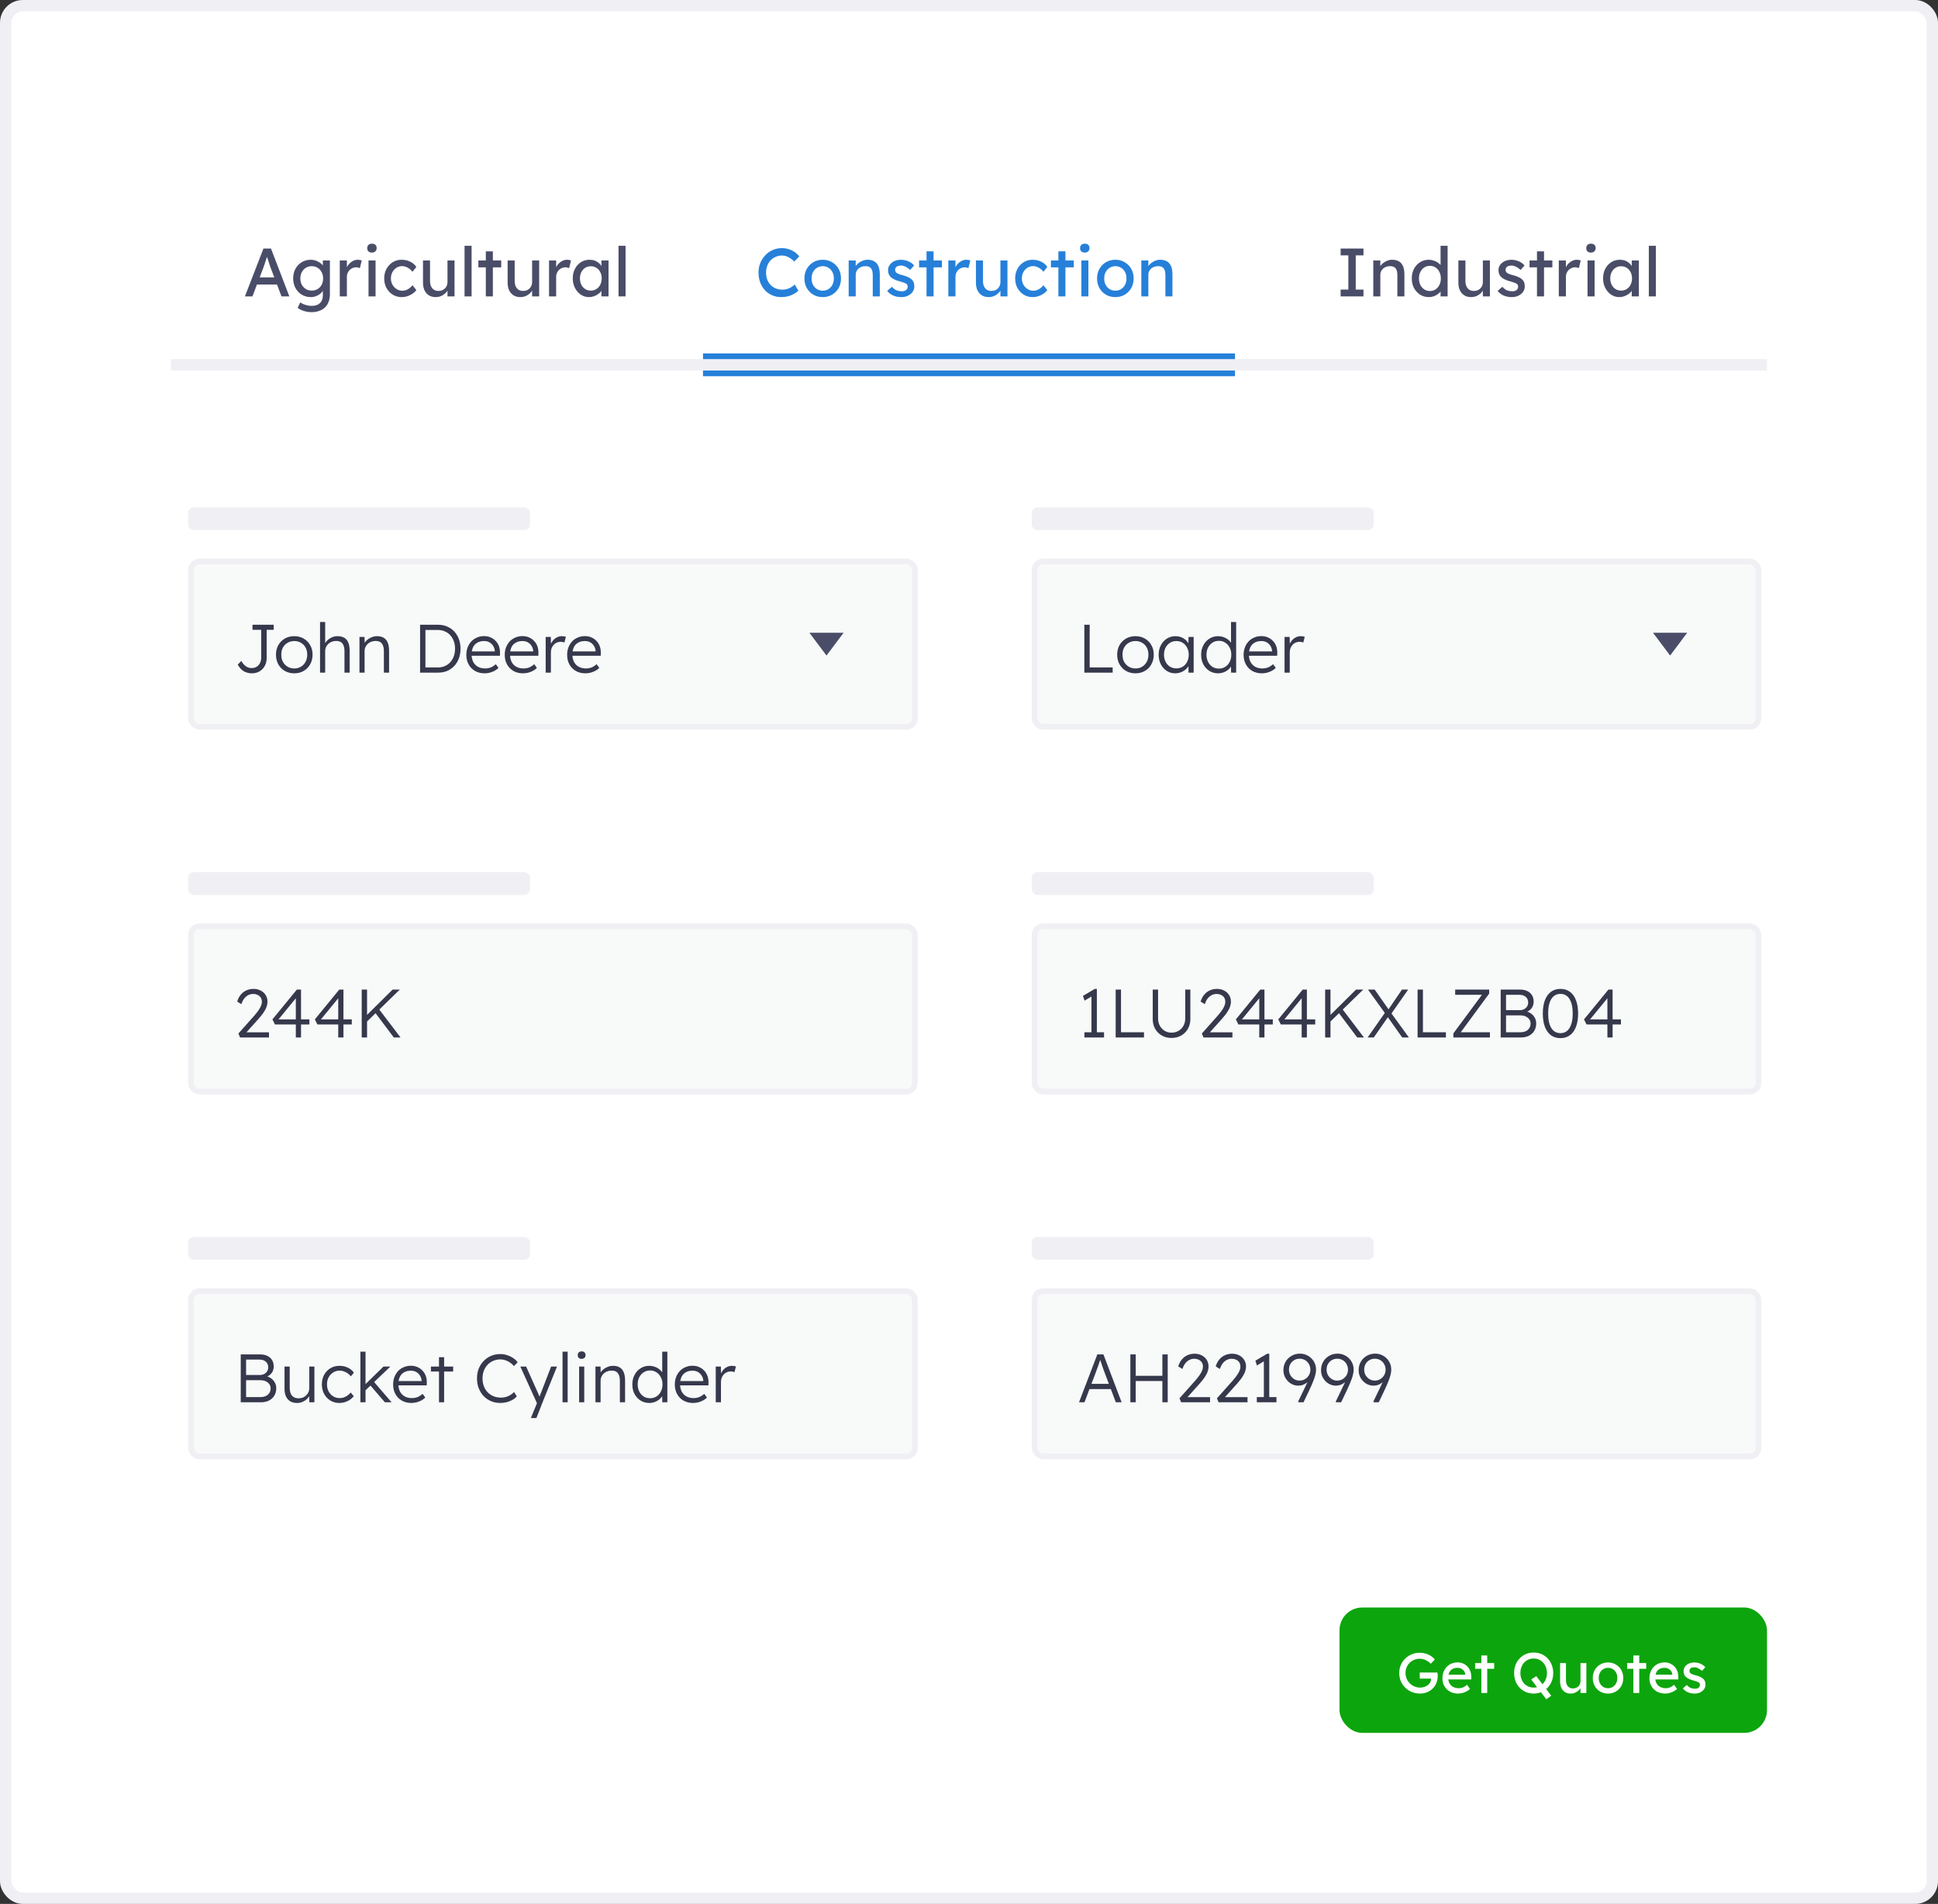
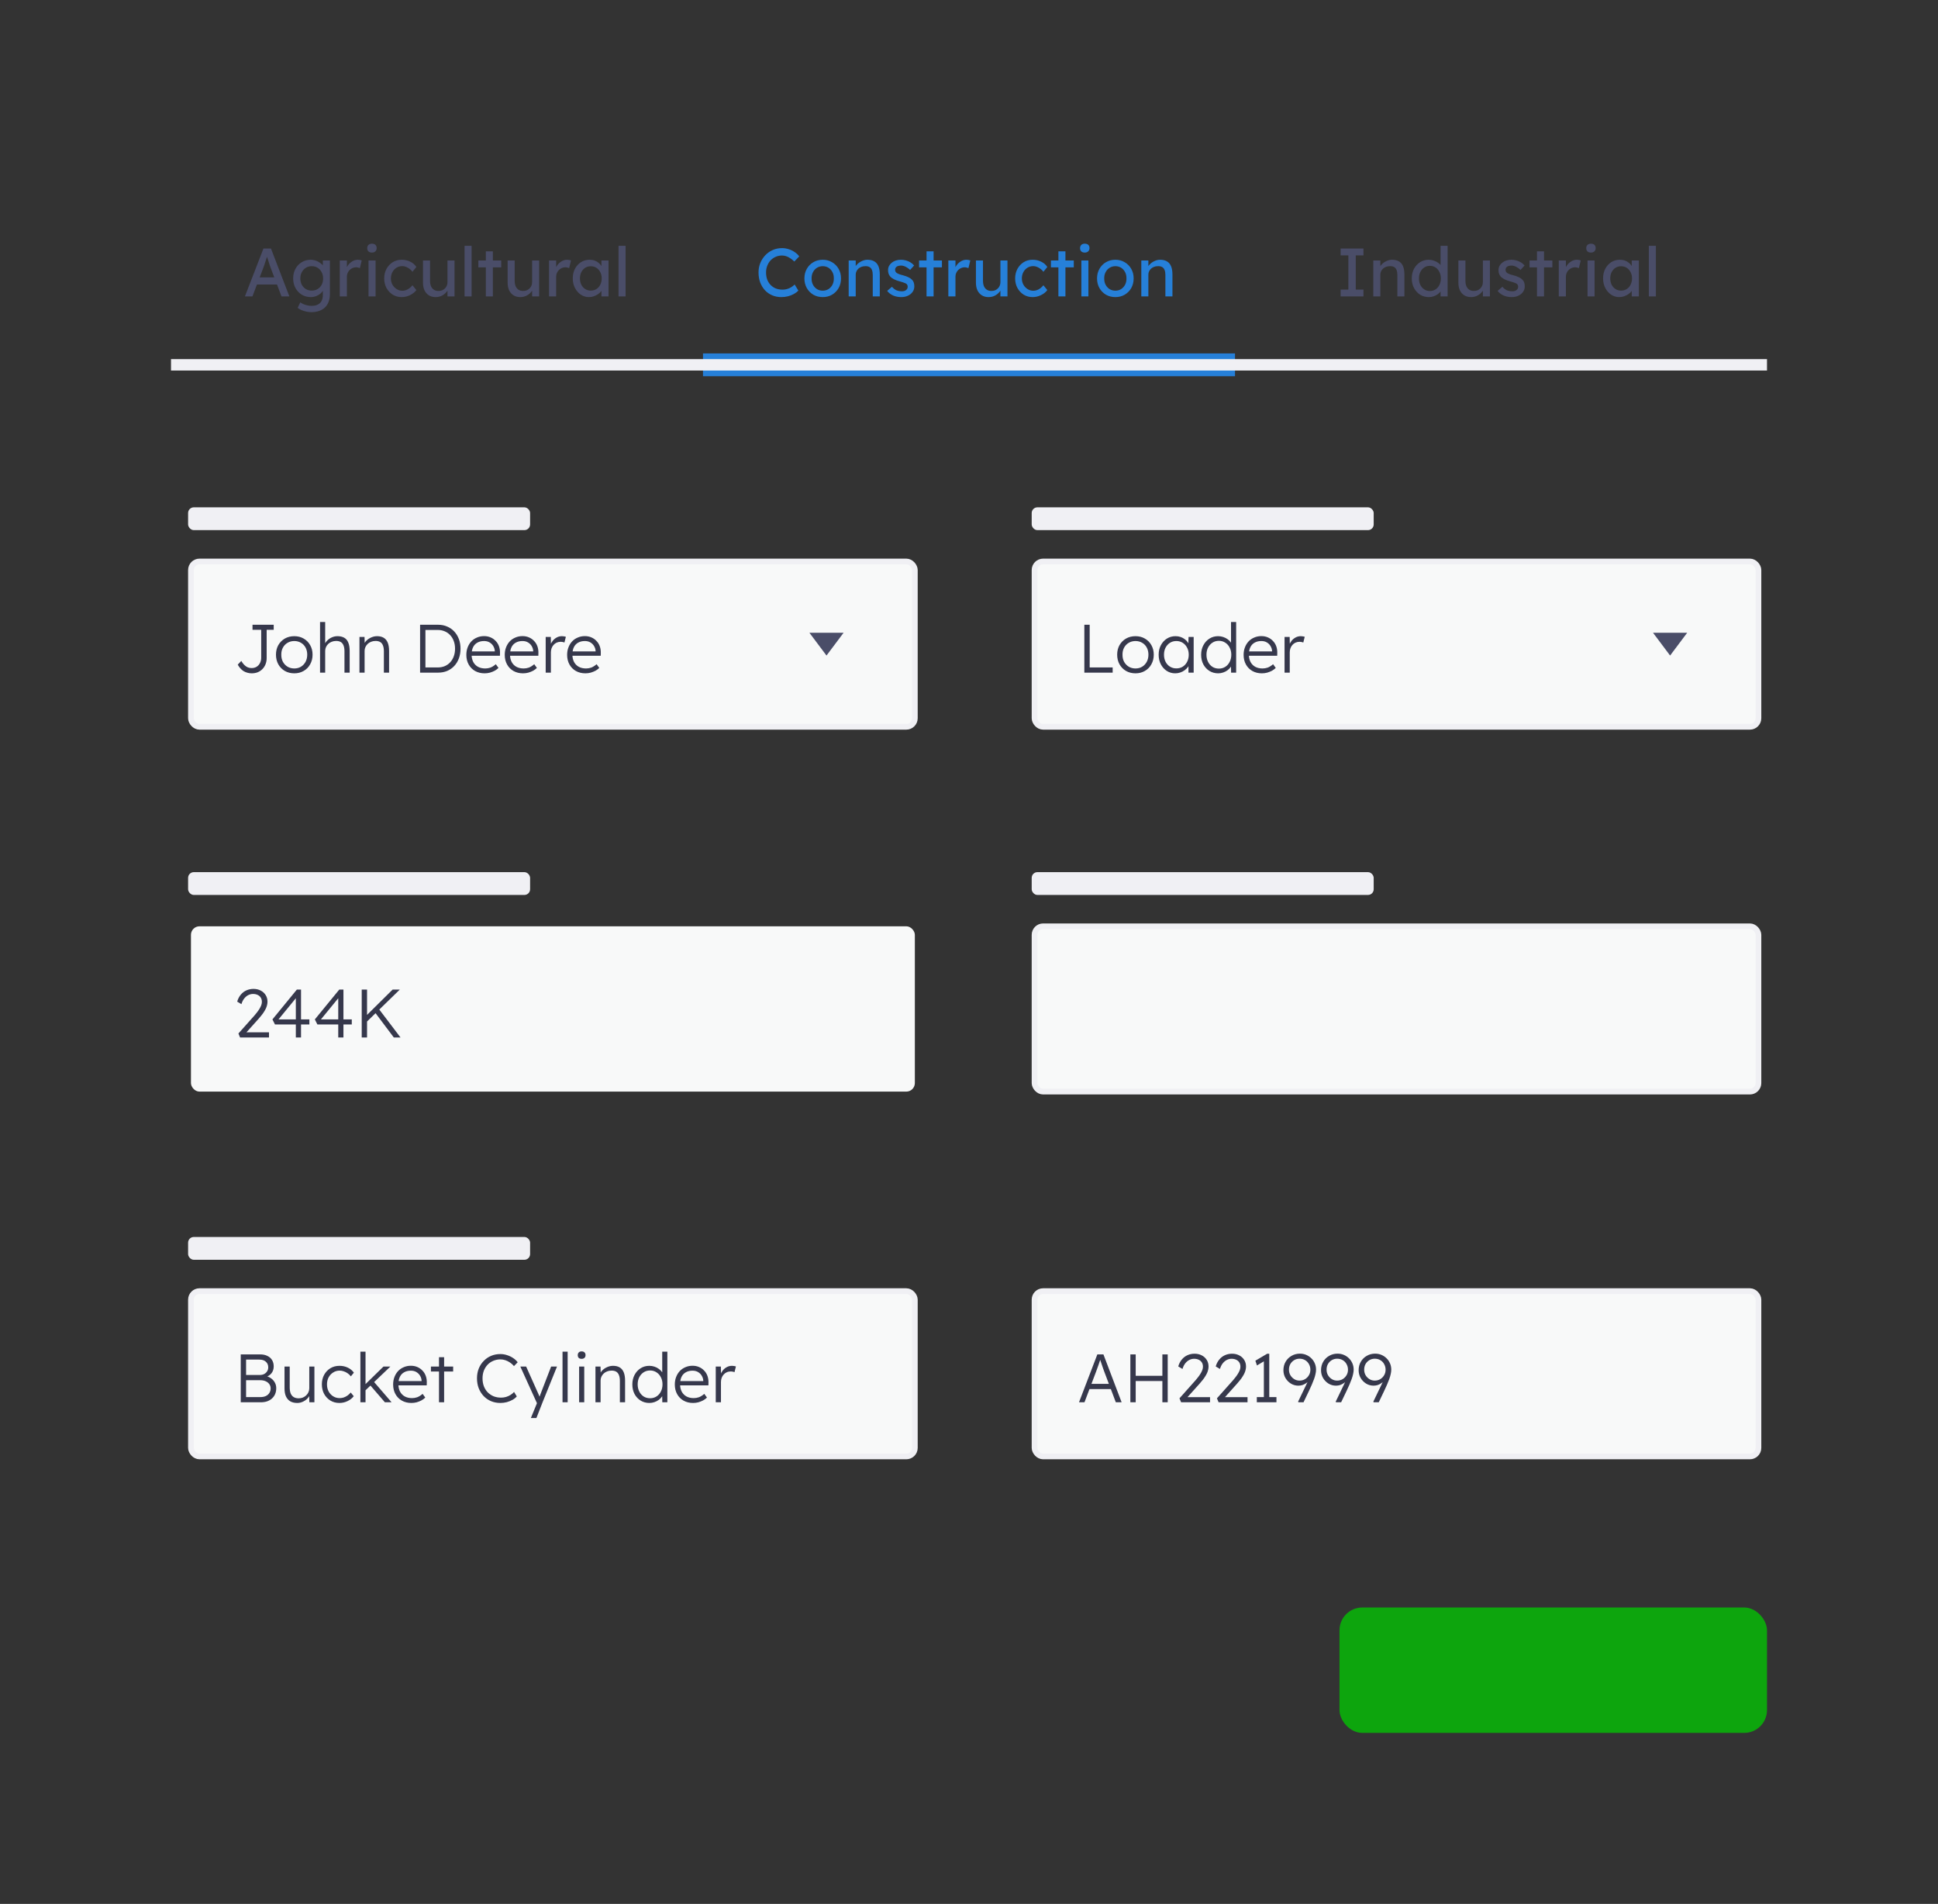
<svg xmlns="http://www.w3.org/2000/svg" width="340" height="334" viewBox="0 0 340 334" fill="none">
  <rect x="0" y="0" width="340" height="334" fill="#333333" stroke="none" />
-   <rect x="1" y="1" width="338" height="332" rx="3" fill="white" stroke="#F0F0F4" stroke-width="2" />
  <rect x="235" y="282" width="75" height="22" rx="4" fill="#0DA50D" />
-   <path d="M249.11 297.1C248.603 297.1 248.13 297.01 247.69 296.83C247.25 296.643 246.863 296.387 246.53 296.06C246.197 295.733 245.937 295.353 245.75 294.92C245.57 294.48 245.48 294.007 245.48 293.5C245.48 293 245.57 292.533 245.75 292.1C245.937 291.667 246.193 291.29 246.52 290.97C246.853 290.643 247.24 290.39 247.68 290.21C248.12 290.03 248.593 289.94 249.1 289.94C249.453 289.94 249.797 289.99 250.13 290.09C250.47 290.19 250.777 290.33 251.05 290.51C251.323 290.69 251.547 290.897 251.72 291.13L251.02 291.86C250.82 291.667 250.613 291.507 250.4 291.38C250.193 291.253 249.98 291.157 249.76 291.09C249.54 291.023 249.32 290.99 249.1 290.99C248.74 290.99 248.407 291.053 248.1 291.18C247.8 291.307 247.533 291.483 247.3 291.71C247.073 291.937 246.897 292.203 246.77 292.51C246.643 292.81 246.58 293.14 246.58 293.5C246.58 293.847 246.647 294.177 246.78 294.49C246.913 294.797 247.097 295.067 247.33 295.3C247.57 295.533 247.843 295.717 248.15 295.85C248.463 295.983 248.793 296.05 249.14 296.05C249.4 296.05 249.647 296.013 249.88 295.94C250.113 295.86 250.32 295.75 250.5 295.61C250.68 295.47 250.82 295.31 250.92 295.13C251.02 294.943 251.07 294.747 251.07 294.54V294.34L251.22 294.48H249.08V293.41H252.18C252.193 293.483 252.203 293.557 252.21 293.63C252.217 293.697 252.22 293.763 252.22 293.83C252.227 293.89 252.23 293.95 252.23 294.01C252.23 294.47 252.15 294.89 251.99 295.27C251.83 295.643 251.607 295.967 251.32 296.24C251.04 296.513 250.71 296.727 250.33 296.88C249.957 297.027 249.55 297.1 249.11 297.1ZM255.826 297.1C255.286 297.1 254.806 296.987 254.386 296.76C253.973 296.527 253.646 296.21 253.406 295.81C253.173 295.41 253.056 294.95 253.056 294.43C253.056 294.017 253.123 293.64 253.256 293.3C253.39 292.96 253.573 292.667 253.806 292.42C254.046 292.167 254.33 291.973 254.656 291.84C254.99 291.7 255.35 291.63 255.736 291.63C256.076 291.63 256.393 291.697 256.686 291.83C256.98 291.957 257.233 292.133 257.446 292.36C257.666 292.587 257.833 292.857 257.946 293.17C258.066 293.477 258.123 293.813 258.116 294.18L258.106 294.62H253.816L253.586 293.8H257.216L257.066 293.97V293.73C257.046 293.51 256.973 293.313 256.846 293.14C256.72 292.967 256.56 292.83 256.366 292.73C256.173 292.63 255.963 292.58 255.736 292.58C255.376 292.58 255.073 292.65 254.826 292.79C254.58 292.923 254.393 293.123 254.266 293.39C254.14 293.65 254.076 293.973 254.076 294.36C254.076 294.727 254.153 295.047 254.306 295.32C254.46 295.587 254.676 295.793 254.956 295.94C255.236 296.087 255.56 296.16 255.926 296.16C256.186 296.16 256.426 296.117 256.646 296.03C256.873 295.943 257.116 295.787 257.376 295.56L257.896 296.29C257.736 296.45 257.54 296.59 257.306 296.71C257.08 296.83 256.836 296.927 256.576 297C256.323 297.067 256.073 297.1 255.826 297.1ZM259.886 297V290.41H260.916V297H259.886ZM258.796 292.75V291.75H262.136V292.75H258.796ZM271.286 298.1L268.636 294.63L269.526 294.04L272.146 297.48L271.286 298.1ZM269.066 297.1C268.573 297.1 268.116 297.01 267.696 296.83C267.283 296.65 266.92 296.4 266.606 296.08C266.3 295.753 266.06 295.373 265.886 294.94C265.72 294.5 265.636 294.02 265.636 293.5C265.636 292.98 265.72 292.503 265.886 292.07C266.06 291.63 266.3 291.25 266.606 290.93C266.92 290.603 267.283 290.35 267.696 290.17C268.116 289.99 268.573 289.9 269.066 289.9C269.56 289.9 270.013 289.99 270.426 290.17C270.846 290.35 271.21 290.603 271.516 290.93C271.83 291.257 272.07 291.64 272.236 292.08C272.41 292.513 272.496 292.987 272.496 293.5C272.496 294.013 272.41 294.49 272.236 294.93C272.07 295.363 271.83 295.743 271.516 296.07C271.21 296.397 270.846 296.65 270.426 296.83C270.013 297.01 269.56 297.1 269.066 297.1ZM269.066 296.05C269.406 296.05 269.716 295.987 269.996 295.86C270.283 295.733 270.53 295.557 270.736 295.33C270.943 295.097 271.103 294.827 271.216 294.52C271.336 294.207 271.396 293.867 271.396 293.5C271.396 293.133 271.336 292.797 271.216 292.49C271.103 292.177 270.943 291.907 270.736 291.68C270.53 291.447 270.283 291.267 269.996 291.14C269.716 291.013 269.406 290.95 269.066 290.95C268.726 290.95 268.413 291.013 268.126 291.14C267.846 291.267 267.6 291.443 267.386 291.67C267.18 291.897 267.02 292.167 266.906 292.48C266.793 292.787 266.736 293.127 266.736 293.5C266.736 293.867 266.793 294.207 266.906 294.52C267.02 294.833 267.18 295.103 267.386 295.33C267.6 295.557 267.846 295.733 268.126 295.86C268.413 295.987 268.726 296.05 269.066 296.05ZM275.539 297.1C275.165 297.1 274.839 297.013 274.559 296.84C274.285 296.667 274.072 296.423 273.919 296.11C273.772 295.797 273.699 295.423 273.699 294.99V291.75H274.729V294.71C274.729 295.017 274.775 295.283 274.869 295.51C274.969 295.73 275.109 295.9 275.289 296.02C275.475 296.14 275.699 296.2 275.959 296.2C276.152 296.2 276.329 296.17 276.489 296.11C276.649 296.043 276.785 295.953 276.899 295.84C277.019 295.727 277.112 295.59 277.179 295.43C277.245 295.27 277.279 295.097 277.279 294.91V291.75H278.309V297H277.279V295.9L277.459 295.78C277.379 296.027 277.242 296.25 277.049 296.45C276.862 296.65 276.639 296.81 276.379 296.93C276.119 297.043 275.839 297.1 275.539 297.1ZM282.113 297.1C281.6 297.1 281.14 296.983 280.733 296.75C280.333 296.51 280.017 296.187 279.783 295.78C279.55 295.367 279.433 294.897 279.433 294.37C279.433 293.843 279.55 293.377 279.783 292.97C280.017 292.557 280.333 292.233 280.733 292C281.14 291.76 281.6 291.64 282.113 291.64C282.62 291.64 283.073 291.76 283.473 292C283.88 292.233 284.2 292.557 284.433 292.97C284.667 293.377 284.783 293.843 284.783 294.37C284.783 294.897 284.667 295.367 284.433 295.78C284.2 296.187 283.88 296.51 283.473 296.75C283.073 296.983 282.62 297.1 282.113 297.1ZM282.113 296.16C282.427 296.16 282.707 296.083 282.953 295.93C283.2 295.77 283.393 295.557 283.533 295.29C283.673 295.017 283.74 294.71 283.733 294.37C283.74 294.023 283.673 293.717 283.533 293.45C283.393 293.177 283.2 292.963 282.953 292.81C282.707 292.657 282.427 292.58 282.113 292.58C281.8 292.58 281.517 292.66 281.263 292.82C281.017 292.973 280.823 293.187 280.683 293.46C280.543 293.727 280.477 294.03 280.483 294.37C280.477 294.71 280.543 295.017 280.683 295.29C280.823 295.557 281.017 295.77 281.263 295.93C281.517 296.083 281.8 296.16 282.113 296.16ZM286.556 297V290.41H287.586V297H286.556ZM285.466 292.75V291.75H288.806V292.75H285.466ZM292.145 297.1C291.605 297.1 291.125 296.987 290.705 296.76C290.291 296.527 289.965 296.21 289.725 295.81C289.491 295.41 289.375 294.95 289.375 294.43C289.375 294.017 289.441 293.64 289.575 293.3C289.708 292.96 289.891 292.667 290.125 292.42C290.365 292.167 290.648 291.973 290.975 291.84C291.308 291.7 291.668 291.63 292.055 291.63C292.395 291.63 292.711 291.697 293.005 291.83C293.298 291.957 293.551 292.133 293.765 292.36C293.985 292.587 294.151 292.857 294.265 293.17C294.385 293.477 294.441 293.813 294.435 294.18L294.425 294.62H290.135L289.905 293.8H293.535L293.385 293.97V293.73C293.365 293.51 293.291 293.313 293.165 293.14C293.038 292.967 292.878 292.83 292.685 292.73C292.491 292.63 292.281 292.58 292.055 292.58C291.695 292.58 291.391 292.65 291.145 292.79C290.898 292.923 290.711 293.123 290.585 293.39C290.458 293.65 290.395 293.973 290.395 294.36C290.395 294.727 290.471 295.047 290.625 295.32C290.778 295.587 290.995 295.793 291.275 295.94C291.555 296.087 291.878 296.16 292.245 296.16C292.505 296.16 292.745 296.117 292.965 296.03C293.191 295.943 293.435 295.787 293.695 295.56L294.215 296.29C294.055 296.45 293.858 296.59 293.625 296.71C293.398 296.83 293.155 296.927 292.895 297C292.641 297.067 292.391 297.1 292.145 297.1ZM297.304 297.1C296.864 297.1 296.467 297.023 296.114 296.87C295.761 296.717 295.467 296.49 295.234 296.19L295.934 295.59C296.134 295.823 296.351 295.993 296.584 296.1C296.824 296.2 297.094 296.25 297.394 296.25C297.514 296.25 297.624 296.237 297.724 296.21C297.831 296.177 297.921 296.13 297.994 296.07C298.074 296.01 298.134 295.94 298.174 295.86C298.214 295.773 298.234 295.68 298.234 295.58C298.234 295.407 298.171 295.267 298.044 295.16C297.977 295.113 297.871 295.063 297.724 295.01C297.584 294.95 297.401 294.89 297.174 294.83C296.787 294.73 296.471 294.617 296.224 294.49C295.977 294.363 295.787 294.22 295.654 294.06C295.554 293.933 295.481 293.797 295.434 293.65C295.387 293.497 295.364 293.33 295.364 293.15C295.364 292.93 295.411 292.73 295.504 292.55C295.604 292.363 295.737 292.203 295.904 292.07C296.077 291.93 296.277 291.823 296.504 291.75C296.737 291.677 296.984 291.64 297.244 291.64C297.491 291.64 297.734 291.673 297.974 291.74C298.221 291.807 298.447 291.903 298.654 292.03C298.861 292.157 299.034 292.307 299.174 292.48L298.584 293.13C298.457 293.003 298.317 292.893 298.164 292.8C298.017 292.7 297.867 292.623 297.714 292.57C297.561 292.517 297.421 292.49 297.294 292.49C297.154 292.49 297.027 292.503 296.914 292.53C296.801 292.557 296.704 292.597 296.624 292.65C296.551 292.703 296.494 292.77 296.454 292.85C296.414 292.93 296.394 293.02 296.394 293.12C296.401 293.207 296.421 293.29 296.454 293.37C296.494 293.443 296.547 293.507 296.614 293.56C296.687 293.613 296.797 293.67 296.944 293.73C297.091 293.79 297.277 293.847 297.504 293.9C297.837 293.987 298.111 294.083 298.324 294.19C298.544 294.29 298.717 294.407 298.844 294.54C298.977 294.667 299.071 294.813 299.124 294.98C299.177 295.147 299.204 295.333 299.204 295.54C299.204 295.84 299.117 296.11 298.944 296.35C298.777 296.583 298.551 296.767 298.264 296.9C297.977 297.033 297.657 297.1 297.304 297.1Z" fill="white" />
  <path d="M42.967 52L46.219 43.6H47.539L50.767 52H49.387L47.467 46.936C47.443 46.88 47.395 46.744 47.323 46.528C47.259 46.312 47.183 46.072 47.095 45.808C47.007 45.544 46.927 45.304 46.855 45.088C46.783 44.864 46.735 44.72 46.711 44.656L46.987 44.644C46.939 44.78 46.879 44.952 46.807 45.16C46.743 45.368 46.671 45.588 46.591 45.82C46.519 46.052 46.447 46.272 46.375 46.48C46.303 46.68 46.243 46.848 46.195 46.984L44.287 52H42.967ZM44.407 49.912L44.887 48.664H48.703L49.255 49.912H44.407ZM54.636 54.76C54.188 54.76 53.74 54.688 53.292 54.544C52.852 54.408 52.496 54.228 52.224 54.004L52.68 53.044C52.84 53.164 53.028 53.268 53.244 53.356C53.46 53.452 53.688 53.524 53.928 53.572C54.168 53.628 54.404 53.656 54.636 53.656C55.076 53.656 55.444 53.584 55.74 53.44C56.036 53.296 56.26 53.084 56.412 52.804C56.564 52.524 56.64 52.176 56.64 51.76V50.548L56.772 50.632C56.732 50.88 56.6 51.12 56.376 51.352C56.16 51.576 55.888 51.76 55.56 51.904C55.232 52.048 54.896 52.12 54.552 52.12C53.952 52.12 53.416 51.98 52.944 51.7C52.48 51.412 52.112 51.024 51.84 50.536C51.568 50.04 51.432 49.476 51.432 48.844C51.432 48.212 51.564 47.652 51.828 47.164C52.1 46.668 52.468 46.28 52.932 46C53.404 45.712 53.932 45.568 54.516 45.568C54.756 45.568 54.988 45.6 55.212 45.664C55.436 45.72 55.644 45.804 55.836 45.916C56.028 46.02 56.2 46.136 56.352 46.264C56.504 46.392 56.628 46.528 56.724 46.672C56.82 46.816 56.88 46.952 56.904 47.08L56.64 47.176V45.7H57.876V51.616C57.876 52.12 57.8 52.564 57.648 52.948C57.504 53.34 57.292 53.668 57.012 53.932C56.732 54.204 56.392 54.408 55.992 54.544C55.592 54.688 55.14 54.76 54.636 54.76ZM54.684 50.98C55.076 50.98 55.424 50.888 55.728 50.704C56.032 50.52 56.268 50.268 56.436 49.948C56.604 49.628 56.688 49.26 56.688 48.844C56.688 48.428 56.6 48.06 56.424 47.74C56.256 47.412 56.02 47.156 55.716 46.972C55.42 46.788 55.076 46.696 54.684 46.696C54.3 46.696 53.956 46.792 53.652 46.984C53.356 47.168 53.12 47.424 52.944 47.752C52.776 48.072 52.692 48.436 52.692 48.844C52.692 49.252 52.776 49.62 52.944 49.948C53.12 50.268 53.356 50.52 53.652 50.704C53.956 50.888 54.3 50.98 54.684 50.98ZM59.609 52V45.7H60.857V47.68L60.737 47.2C60.825 46.896 60.973 46.62 61.181 46.372C61.397 46.124 61.641 45.928 61.913 45.784C62.193 45.64 62.481 45.568 62.777 45.568C62.913 45.568 63.041 45.58 63.161 45.604C63.289 45.628 63.389 45.656 63.461 45.688L63.137 47.032C63.041 46.992 62.933 46.96 62.813 46.936C62.701 46.904 62.589 46.888 62.477 46.888C62.261 46.888 62.053 46.932 61.853 47.02C61.661 47.1 61.489 47.216 61.337 47.368C61.193 47.512 61.077 47.684 60.989 47.884C60.901 48.076 60.857 48.288 60.857 48.52V52H59.609ZM64.653 52V45.7H65.889V52H64.653ZM65.253 44.308C64.989 44.308 64.785 44.24 64.641 44.104C64.497 43.968 64.425 43.776 64.425 43.528C64.425 43.296 64.497 43.108 64.641 42.964C64.793 42.82 64.997 42.748 65.253 42.748C65.517 42.748 65.721 42.816 65.865 42.952C66.009 43.088 66.081 43.28 66.081 43.528C66.081 43.76 66.005 43.948 65.853 44.092C65.709 44.236 65.509 44.308 65.253 44.308ZM70.464 52.12C69.88 52.12 69.356 51.976 68.892 51.688C68.436 51.4 68.072 51.008 67.8 50.512C67.536 50.016 67.404 49.46 67.404 48.844C67.404 48.228 67.536 47.672 67.8 47.176C68.072 46.68 68.436 46.288 68.892 46C69.356 45.712 69.88 45.568 70.464 45.568C71.024 45.568 71.532 45.684 71.988 45.916C72.452 46.14 72.804 46.448 73.044 46.84L72.36 47.68C72.232 47.496 72.068 47.328 71.868 47.176C71.668 47.024 71.456 46.904 71.232 46.816C71.008 46.728 70.792 46.684 70.584 46.684C70.2 46.684 69.856 46.78 69.552 46.972C69.256 47.156 69.02 47.412 68.844 47.74C68.668 48.068 68.58 48.436 68.58 48.844C68.58 49.252 68.672 49.62 68.856 49.948C69.04 50.268 69.284 50.524 69.588 50.716C69.892 50.908 70.228 51.004 70.596 51.004C70.812 51.004 71.02 50.968 71.22 50.896C71.428 50.824 71.628 50.716 71.82 50.572C72.012 50.428 72.192 50.252 72.36 50.044L73.044 50.884C72.788 51.244 72.42 51.54 71.94 51.772C71.468 52.004 70.976 52.12 70.464 52.12ZM76.418 52.12C75.97 52.12 75.578 52.016 75.242 51.808C74.914 51.6 74.658 51.308 74.474 50.932C74.298 50.556 74.21 50.108 74.21 49.588V45.7H75.446V49.252C75.446 49.62 75.502 49.94 75.614 50.212C75.734 50.476 75.902 50.68 76.118 50.824C76.342 50.968 76.61 51.04 76.922 51.04C77.154 51.04 77.366 51.004 77.558 50.932C77.75 50.852 77.914 50.744 78.05 50.608C78.194 50.472 78.306 50.308 78.386 50.116C78.466 49.924 78.506 49.716 78.506 49.492V45.7H79.742V52H78.506V50.68L78.722 50.536C78.626 50.832 78.462 51.1 78.23 51.34C78.006 51.58 77.738 51.772 77.426 51.916C77.114 52.052 76.778 52.12 76.418 52.12ZM81.5 52V43.12H82.736V52H81.5ZM85.233 52V44.092H86.469V52H85.233ZM83.924 46.9V45.7H87.933V46.9H83.924ZM91.266 52.12C90.818 52.12 90.426 52.016 90.09 51.808C89.762 51.6 89.506 51.308 89.322 50.932C89.146 50.556 89.058 50.108 89.058 49.588V45.7H90.294V49.252C90.294 49.62 90.35 49.94 90.462 50.212C90.582 50.476 90.75 50.68 90.966 50.824C91.19 50.968 91.458 51.04 91.77 51.04C92.002 51.04 92.214 51.004 92.406 50.932C92.598 50.852 92.762 50.744 92.898 50.608C93.042 50.472 93.154 50.308 93.234 50.116C93.314 49.924 93.354 49.716 93.354 49.492V45.7H94.59V52H93.354V50.68L93.57 50.536C93.474 50.832 93.31 51.1 93.078 51.34C92.854 51.58 92.586 51.772 92.274 51.916C91.962 52.052 91.626 52.12 91.266 52.12ZM96.324 52V45.7H97.572V47.68L97.452 47.2C97.54 46.896 97.688 46.62 97.896 46.372C98.112 46.124 98.356 45.928 98.628 45.784C98.908 45.64 99.196 45.568 99.492 45.568C99.628 45.568 99.756 45.58 99.876 45.604C100.004 45.628 100.104 45.656 100.176 45.688L99.852 47.032C99.756 46.992 99.648 46.96 99.528 46.936C99.416 46.904 99.304 46.888 99.192 46.888C98.976 46.888 98.768 46.932 98.568 47.02C98.376 47.1 98.204 47.216 98.052 47.368C97.908 47.512 97.792 47.684 97.704 47.884C97.616 48.076 97.572 48.288 97.572 48.52V52H96.324ZM103.318 52.12C102.798 52.12 102.322 51.976 101.89 51.688C101.466 51.4 101.126 51.008 100.87 50.512C100.614 50.016 100.486 49.456 100.486 48.832C100.486 48.2 100.614 47.64 100.87 47.152C101.134 46.656 101.486 46.268 101.926 45.988C102.374 45.708 102.874 45.568 103.426 45.568C103.754 45.568 104.054 45.616 104.326 45.712C104.598 45.808 104.834 45.944 105.034 46.12C105.242 46.288 105.41 46.484 105.538 46.708C105.674 46.932 105.758 47.172 105.79 47.428L105.514 47.332V45.7H106.762V52H105.514V50.5L105.802 50.416C105.754 50.632 105.654 50.844 105.502 51.052C105.358 51.252 105.17 51.432 104.938 51.592C104.714 51.752 104.462 51.88 104.182 51.976C103.91 52.072 103.622 52.12 103.318 52.12ZM103.642 50.98C104.018 50.98 104.35 50.888 104.638 50.704C104.926 50.52 105.15 50.268 105.31 49.948C105.478 49.62 105.562 49.248 105.562 48.832C105.562 48.424 105.478 48.06 105.31 47.74C105.15 47.42 104.926 47.168 104.638 46.984C104.35 46.8 104.018 46.708 103.642 46.708C103.274 46.708 102.946 46.8 102.658 46.984C102.378 47.168 102.154 47.42 101.986 47.74C101.826 48.06 101.746 48.424 101.746 48.832C101.746 49.248 101.826 49.62 101.986 49.948C102.154 50.268 102.378 50.52 102.658 50.704C102.946 50.888 103.274 50.98 103.642 50.98ZM108.512 52V43.12H109.748V52H108.512Z" fill="#4A4D68" />
  <path d="M137.084 52.12C136.5 52.12 135.964 52.016 135.476 51.808C134.988 51.6 134.564 51.304 134.204 50.92C133.844 50.528 133.564 50.068 133.364 49.54C133.172 49.012 133.076 48.432 133.076 47.8C133.076 47.2 133.18 46.644 133.388 46.132C133.604 45.612 133.9 45.156 134.276 44.764C134.652 44.372 135.088 44.068 135.584 43.852C136.08 43.636 136.616 43.528 137.192 43.528C137.6 43.528 137.996 43.592 138.38 43.72C138.772 43.84 139.124 44.012 139.436 44.236C139.756 44.452 140.016 44.7 140.216 44.98L139.352 45.88C139.12 45.648 138.884 45.456 138.644 45.304C138.412 45.144 138.172 45.024 137.924 44.944C137.684 44.864 137.44 44.824 137.192 44.824C136.8 44.824 136.432 44.9 136.088 45.052C135.752 45.196 135.456 45.4 135.2 45.664C134.952 45.928 134.756 46.244 134.612 46.612C134.468 46.972 134.396 47.368 134.396 47.8C134.396 48.256 134.464 48.672 134.6 49.048C134.744 49.416 134.944 49.732 135.2 49.996C135.456 50.26 135.76 50.464 136.112 50.608C136.472 50.744 136.868 50.812 137.3 50.812C137.564 50.812 137.824 50.776 138.08 50.704C138.336 50.632 138.576 50.528 138.8 50.392C139.024 50.256 139.228 50.096 139.412 49.912L140.06 50.968C139.876 51.184 139.624 51.38 139.304 51.556C138.992 51.732 138.64 51.872 138.248 51.976C137.864 52.072 137.476 52.12 137.084 52.12ZM144.341 52.12C143.725 52.12 143.173 51.98 142.685 51.7C142.205 51.412 141.825 51.024 141.545 50.536C141.265 50.04 141.125 49.476 141.125 48.844C141.125 48.212 141.265 47.652 141.545 47.164C141.825 46.668 142.205 46.28 142.685 46C143.173 45.712 143.725 45.568 144.341 45.568C144.949 45.568 145.493 45.712 145.973 46C146.461 46.28 146.845 46.668 147.125 47.164C147.405 47.652 147.545 48.212 147.545 48.844C147.545 49.476 147.405 50.04 147.125 50.536C146.845 51.024 146.461 51.412 145.973 51.7C145.493 51.98 144.949 52.12 144.341 52.12ZM144.341 50.992C144.717 50.992 145.053 50.9 145.349 50.716C145.645 50.524 145.877 50.268 146.045 49.948C146.213 49.62 146.293 49.252 146.285 48.844C146.293 48.428 146.213 48.06 146.045 47.74C145.877 47.412 145.645 47.156 145.349 46.972C145.053 46.788 144.717 46.696 144.341 46.696C143.965 46.696 143.625 46.792 143.321 46.984C143.025 47.168 142.793 47.424 142.625 47.752C142.457 48.072 142.377 48.436 142.385 48.844C142.377 49.252 142.457 49.62 142.625 49.948C142.793 50.268 143.025 50.524 143.321 50.716C143.625 50.9 143.965 50.992 144.341 50.992ZM148.891 52V45.7H150.127V46.996L149.911 47.14C149.991 46.86 150.147 46.604 150.379 46.372C150.611 46.132 150.887 45.94 151.207 45.796C151.527 45.644 151.855 45.568 152.191 45.568C152.671 45.568 153.071 45.664 153.391 45.856C153.711 46.04 153.951 46.324 154.111 46.708C154.271 47.092 154.351 47.576 154.351 48.16V52H153.115V48.244C153.115 47.884 153.067 47.588 152.971 47.356C152.875 47.116 152.727 46.944 152.527 46.84C152.327 46.728 152.079 46.68 151.783 46.696C151.543 46.696 151.323 46.736 151.123 46.816C150.923 46.888 150.747 46.992 150.595 47.128C150.451 47.264 150.335 47.424 150.247 47.608C150.167 47.784 150.127 47.976 150.127 48.184V52H149.515C149.411 52 149.307 52 149.203 52C149.099 52 148.995 52 148.891 52ZM158.128 52.12C157.6 52.12 157.124 52.028 156.7 51.844C156.276 51.66 155.924 51.388 155.644 51.028L156.484 50.308C156.724 50.588 156.984 50.792 157.264 50.92C157.552 51.04 157.876 51.1 158.236 51.1C158.38 51.1 158.512 51.084 158.632 51.052C158.76 51.012 158.868 50.956 158.956 50.884C159.052 50.812 159.124 50.728 159.172 50.632C159.22 50.528 159.244 50.416 159.244 50.296C159.244 50.088 159.168 49.92 159.016 49.792C158.936 49.736 158.808 49.676 158.632 49.612C158.464 49.54 158.244 49.468 157.972 49.396C157.508 49.276 157.128 49.14 156.832 48.988C156.536 48.836 156.308 48.664 156.148 48.472C156.028 48.32 155.94 48.156 155.884 47.98C155.828 47.796 155.8 47.596 155.8 47.38C155.8 47.116 155.856 46.876 155.968 46.66C156.088 46.436 156.248 46.244 156.448 46.084C156.656 45.916 156.896 45.788 157.168 45.7C157.448 45.612 157.744 45.568 158.056 45.568C158.352 45.568 158.644 45.608 158.932 45.688C159.228 45.768 159.5 45.884 159.748 46.036C159.996 46.188 160.204 46.368 160.372 46.576L159.664 47.356C159.512 47.204 159.344 47.072 159.16 46.96C158.984 46.84 158.804 46.748 158.62 46.684C158.436 46.62 158.268 46.588 158.116 46.588C157.948 46.588 157.796 46.604 157.66 46.636C157.524 46.668 157.408 46.716 157.312 46.78C157.224 46.844 157.156 46.924 157.108 47.02C157.06 47.116 157.036 47.224 157.036 47.344C157.044 47.448 157.068 47.548 157.108 47.644C157.156 47.732 157.22 47.808 157.3 47.872C157.388 47.936 157.52 48.004 157.696 48.076C157.872 48.148 158.096 48.216 158.368 48.28C158.768 48.384 159.096 48.5 159.352 48.628C159.616 48.748 159.824 48.888 159.976 49.048C160.136 49.2 160.248 49.376 160.312 49.576C160.376 49.776 160.408 50 160.408 50.248C160.408 50.608 160.304 50.932 160.096 51.22C159.896 51.5 159.624 51.72 159.28 51.88C158.936 52.04 158.552 52.12 158.128 52.12ZM162.55 52V44.092H163.786V52H162.55ZM161.242 46.9V45.7H165.25V46.9H161.242ZM166.376 52V45.7H167.624V47.68L167.504 47.2C167.592 46.896 167.74 46.62 167.948 46.372C168.164 46.124 168.408 45.928 168.68 45.784C168.96 45.64 169.248 45.568 169.544 45.568C169.68 45.568 169.808 45.58 169.928 45.604C170.056 45.628 170.156 45.656 170.228 45.688L169.904 47.032C169.808 46.992 169.7 46.96 169.58 46.936C169.468 46.904 169.356 46.888 169.244 46.888C169.028 46.888 168.82 46.932 168.62 47.02C168.428 47.1 168.256 47.216 168.104 47.368C167.96 47.512 167.844 47.684 167.756 47.884C167.668 48.076 167.624 48.288 167.624 48.52V52H166.376ZM173.424 52.12C172.976 52.12 172.584 52.016 172.248 51.808C171.92 51.6 171.664 51.308 171.48 50.932C171.304 50.556 171.216 50.108 171.216 49.588V45.7H172.452V49.252C172.452 49.62 172.508 49.94 172.62 50.212C172.74 50.476 172.908 50.68 173.124 50.824C173.348 50.968 173.616 51.04 173.928 51.04C174.16 51.04 174.372 51.004 174.564 50.932C174.756 50.852 174.92 50.744 175.056 50.608C175.2 50.472 175.312 50.308 175.392 50.116C175.472 49.924 175.512 49.716 175.512 49.492V45.7H176.748V52H175.512V50.68L175.728 50.536C175.632 50.832 175.468 51.1 175.236 51.34C175.012 51.58 174.744 51.772 174.432 51.916C174.12 52.052 173.784 52.12 173.424 52.12ZM181.157 52.12C180.573 52.12 180.049 51.976 179.585 51.688C179.129 51.4 178.765 51.008 178.493 50.512C178.229 50.016 178.097 49.46 178.097 48.844C178.097 48.228 178.229 47.672 178.493 47.176C178.765 46.68 179.129 46.288 179.585 46C180.049 45.712 180.573 45.568 181.157 45.568C181.717 45.568 182.225 45.684 182.681 45.916C183.145 46.14 183.497 46.448 183.737 46.84L183.053 47.68C182.925 47.496 182.761 47.328 182.561 47.176C182.361 47.024 182.149 46.904 181.925 46.816C181.701 46.728 181.485 46.684 181.277 46.684C180.893 46.684 180.549 46.78 180.245 46.972C179.949 47.156 179.713 47.412 179.537 47.74C179.361 48.068 179.273 48.436 179.273 48.844C179.273 49.252 179.365 49.62 179.549 49.948C179.733 50.268 179.977 50.524 180.281 50.716C180.585 50.908 180.921 51.004 181.289 51.004C181.505 51.004 181.713 50.968 181.913 50.896C182.121 50.824 182.321 50.716 182.513 50.572C182.705 50.428 182.885 50.252 183.053 50.044L183.737 50.884C183.481 51.244 183.113 51.54 182.633 51.772C182.161 52.004 181.669 52.12 181.157 52.12ZM185.683 52V44.092H186.919V52H185.683ZM184.375 46.9V45.7H188.383V46.9H184.375ZM189.713 52V45.7H190.949V52H189.713ZM190.313 44.308C190.049 44.308 189.845 44.24 189.701 44.104C189.557 43.968 189.485 43.776 189.485 43.528C189.485 43.296 189.557 43.108 189.701 42.964C189.853 42.82 190.057 42.748 190.313 42.748C190.577 42.748 190.781 42.816 190.925 42.952C191.069 43.088 191.141 43.28 191.141 43.528C191.141 43.76 191.065 43.948 190.913 44.092C190.769 44.236 190.569 44.308 190.313 44.308ZM195.68 52.12C195.064 52.12 194.512 51.98 194.024 51.7C193.544 51.412 193.164 51.024 192.884 50.536C192.604 50.04 192.464 49.476 192.464 48.844C192.464 48.212 192.604 47.652 192.884 47.164C193.164 46.668 193.544 46.28 194.024 46C194.512 45.712 195.064 45.568 195.68 45.568C196.288 45.568 196.832 45.712 197.312 46C197.8 46.28 198.184 46.668 198.464 47.164C198.744 47.652 198.884 48.212 198.884 48.844C198.884 49.476 198.744 50.04 198.464 50.536C198.184 51.024 197.8 51.412 197.312 51.7C196.832 51.98 196.288 52.12 195.68 52.12ZM195.68 50.992C196.056 50.992 196.392 50.9 196.688 50.716C196.984 50.524 197.216 50.268 197.384 49.948C197.552 49.62 197.632 49.252 197.624 48.844C197.632 48.428 197.552 48.06 197.384 47.74C197.216 47.412 196.984 47.156 196.688 46.972C196.392 46.788 196.056 46.696 195.68 46.696C195.304 46.696 194.964 46.792 194.66 46.984C194.364 47.168 194.132 47.424 193.964 47.752C193.796 48.072 193.716 48.436 193.724 48.844C193.716 49.252 193.796 49.62 193.964 49.948C194.132 50.268 194.364 50.524 194.66 50.716C194.964 50.9 195.304 50.992 195.68 50.992ZM200.231 52V45.7H201.467V46.996L201.251 47.14C201.331 46.86 201.487 46.604 201.719 46.372C201.951 46.132 202.227 45.94 202.547 45.796C202.867 45.644 203.195 45.568 203.531 45.568C204.011 45.568 204.411 45.664 204.731 45.856C205.051 46.04 205.291 46.324 205.451 46.708C205.611 47.092 205.691 47.576 205.691 48.16V52H204.455V48.244C204.455 47.884 204.407 47.588 204.311 47.356C204.215 47.116 204.067 46.944 203.867 46.84C203.667 46.728 203.419 46.68 203.123 46.696C202.883 46.696 202.663 46.736 202.463 46.816C202.263 46.888 202.087 46.992 201.935 47.128C201.791 47.264 201.675 47.424 201.587 47.608C201.507 47.784 201.467 47.976 201.467 48.184V52H200.855C200.751 52 200.647 52 200.543 52C200.439 52 200.335 52 200.231 52Z" fill="#2680D9" />
  <path d="M216.667 62H123.333V66H216.667V62Z" fill="#2680D9" mask="url(#path-7-inside-2_6688_22036)" />
  <path d="M235.197 52V50.8H236.553V44.8H235.197V43.6H239.205V44.8H237.849V50.8H239.205V52H235.197ZM240.928 52V45.7H242.164V46.996L241.948 47.14C242.028 46.86 242.184 46.604 242.416 46.372C242.648 46.132 242.924 45.94 243.244 45.796C243.564 45.644 243.892 45.568 244.228 45.568C244.708 45.568 245.108 45.664 245.428 45.856C245.748 46.04 245.988 46.324 246.148 46.708C246.308 47.092 246.388 47.576 246.388 48.16V52H245.152V48.244C245.152 47.884 245.104 47.588 245.008 47.356C244.912 47.116 244.764 46.944 244.564 46.84C244.364 46.728 244.116 46.68 243.82 46.696C243.58 46.696 243.36 46.736 243.16 46.816C242.96 46.888 242.784 46.992 242.632 47.128C242.488 47.264 242.372 47.424 242.284 47.608C242.204 47.784 242.164 47.976 242.164 48.184V52H241.552C241.448 52 241.344 52 241.24 52C241.136 52 241.032 52 240.928 52ZM250.692 52.12C250.116 52.12 249.6 51.98 249.144 51.7C248.696 51.412 248.34 51.024 248.076 50.536C247.812 50.04 247.68 49.476 247.68 48.844C247.68 48.212 247.808 47.652 248.064 47.164C248.328 46.668 248.684 46.28 249.132 46C249.58 45.712 250.088 45.568 250.656 45.568C250.968 45.568 251.268 45.62 251.556 45.724C251.852 45.82 252.116 45.956 252.348 46.132C252.58 46.3 252.76 46.488 252.888 46.696C253.024 46.896 253.092 47.1 253.092 47.308L252.732 47.332V43.12H253.968V52H252.732V50.5H252.972C252.972 50.692 252.908 50.884 252.78 51.076C252.652 51.26 252.48 51.432 252.264 51.592C252.056 51.752 251.812 51.88 251.532 51.976C251.26 52.072 250.98 52.12 250.692 52.12ZM250.86 51.052C251.236 51.052 251.568 50.956 251.856 50.764C252.144 50.572 252.368 50.312 252.528 49.984C252.696 49.648 252.78 49.268 252.78 48.844C252.78 48.42 252.696 48.044 252.528 47.716C252.368 47.38 252.144 47.116 251.856 46.924C251.568 46.732 251.236 46.636 250.86 46.636C250.484 46.636 250.152 46.732 249.864 46.924C249.576 47.116 249.348 47.38 249.18 47.716C249.02 48.044 248.94 48.42 248.94 48.844C248.94 49.268 249.02 49.648 249.18 49.984C249.348 50.312 249.576 50.572 249.864 50.764C250.152 50.956 250.484 51.052 250.86 51.052ZM258.065 52.12C257.617 52.12 257.225 52.016 256.889 51.808C256.561 51.6 256.305 51.308 256.121 50.932C255.945 50.556 255.857 50.108 255.857 49.588V45.7H257.093V49.252C257.093 49.62 257.149 49.94 257.261 50.212C257.381 50.476 257.549 50.68 257.765 50.824C257.989 50.968 258.257 51.04 258.569 51.04C258.801 51.04 259.013 51.004 259.205 50.932C259.397 50.852 259.561 50.744 259.697 50.608C259.841 50.472 259.953 50.308 260.033 50.116C260.113 49.924 260.153 49.716 260.153 49.492V45.7H261.389V52H260.153V50.68L260.369 50.536C260.273 50.832 260.109 51.1 259.877 51.34C259.653 51.58 259.385 51.772 259.073 51.916C258.761 52.052 258.425 52.12 258.065 52.12ZM265.223 52.12C264.695 52.12 264.219 52.028 263.795 51.844C263.371 51.66 263.019 51.388 262.739 51.028L263.579 50.308C263.819 50.588 264.079 50.792 264.359 50.92C264.647 51.04 264.971 51.1 265.331 51.1C265.475 51.1 265.607 51.084 265.727 51.052C265.855 51.012 265.963 50.956 266.051 50.884C266.147 50.812 266.219 50.728 266.267 50.632C266.315 50.528 266.339 50.416 266.339 50.296C266.339 50.088 266.263 49.92 266.111 49.792C266.031 49.736 265.903 49.676 265.727 49.612C265.559 49.54 265.339 49.468 265.067 49.396C264.603 49.276 264.223 49.14 263.927 48.988C263.631 48.836 263.403 48.664 263.243 48.472C263.123 48.32 263.035 48.156 262.979 47.98C262.923 47.796 262.895 47.596 262.895 47.38C262.895 47.116 262.951 46.876 263.063 46.66C263.183 46.436 263.343 46.244 263.543 46.084C263.751 45.916 263.991 45.788 264.263 45.7C264.543 45.612 264.839 45.568 265.151 45.568C265.447 45.568 265.739 45.608 266.027 45.688C266.323 45.768 266.595 45.884 266.843 46.036C267.091 46.188 267.299 46.368 267.467 46.576L266.759 47.356C266.607 47.204 266.439 47.072 266.255 46.96C266.079 46.84 265.899 46.748 265.715 46.684C265.531 46.62 265.363 46.588 265.211 46.588C265.043 46.588 264.891 46.604 264.755 46.636C264.619 46.668 264.503 46.716 264.407 46.78C264.319 46.844 264.251 46.924 264.203 47.02C264.155 47.116 264.131 47.224 264.131 47.344C264.139 47.448 264.163 47.548 264.203 47.644C264.251 47.732 264.315 47.808 264.395 47.872C264.483 47.936 264.615 48.004 264.791 48.076C264.967 48.148 265.191 48.216 265.463 48.28C265.863 48.384 266.191 48.5 266.447 48.628C266.711 48.748 266.919 48.888 267.071 49.048C267.231 49.2 267.343 49.376 267.407 49.576C267.471 49.776 267.503 50 267.503 50.248C267.503 50.608 267.399 50.932 267.191 51.22C266.991 51.5 266.719 51.72 266.375 51.88C266.031 52.04 265.647 52.12 265.223 52.12ZM269.645 52V44.092H270.881V52H269.645ZM268.337 46.9V45.7H272.345V46.9H268.337ZM273.471 52V45.7H274.719V47.68L274.599 47.2C274.687 46.896 274.835 46.62 275.043 46.372C275.259 46.124 275.503 45.928 275.775 45.784C276.055 45.64 276.343 45.568 276.639 45.568C276.775 45.568 276.903 45.58 277.023 45.604C277.151 45.628 277.251 45.656 277.323 45.688L276.999 47.032C276.903 46.992 276.795 46.96 276.675 46.936C276.563 46.904 276.451 46.888 276.339 46.888C276.123 46.888 275.915 46.932 275.715 47.02C275.523 47.1 275.351 47.216 275.199 47.368C275.055 47.512 274.939 47.684 274.851 47.884C274.763 48.076 274.719 48.288 274.719 48.52V52H273.471ZM278.515 52V45.7H279.751V52H278.515ZM279.115 44.308C278.851 44.308 278.647 44.24 278.503 44.104C278.359 43.968 278.287 43.776 278.287 43.528C278.287 43.296 278.359 43.108 278.503 42.964C278.655 42.82 278.859 42.748 279.115 42.748C279.379 42.748 279.583 42.816 279.727 42.952C279.871 43.088 279.943 43.28 279.943 43.528C279.943 43.76 279.867 43.948 279.715 44.092C279.571 44.236 279.371 44.308 279.115 44.308ZM284.074 52.12C283.554 52.12 283.078 51.976 282.646 51.688C282.222 51.4 281.882 51.008 281.626 50.512C281.37 50.016 281.242 49.456 281.242 48.832C281.242 48.2 281.37 47.64 281.626 47.152C281.89 46.656 282.242 46.268 282.682 45.988C283.13 45.708 283.63 45.568 284.182 45.568C284.51 45.568 284.81 45.616 285.082 45.712C285.354 45.808 285.59 45.944 285.79 46.12C285.998 46.288 286.166 46.484 286.294 46.708C286.43 46.932 286.514 47.172 286.546 47.428L286.27 47.332V45.7H287.518V52H286.27V50.5L286.558 50.416C286.51 50.632 286.41 50.844 286.258 51.052C286.114 51.252 285.926 51.432 285.694 51.592C285.47 51.752 285.218 51.88 284.938 51.976C284.666 52.072 284.378 52.12 284.074 52.12ZM284.398 50.98C284.774 50.98 285.106 50.888 285.394 50.704C285.682 50.52 285.906 50.268 286.066 49.948C286.234 49.62 286.318 49.248 286.318 48.832C286.318 48.424 286.234 48.06 286.066 47.74C285.906 47.42 285.682 47.168 285.394 46.984C285.106 46.8 284.774 46.708 284.398 46.708C284.03 46.708 283.702 46.8 283.414 46.984C283.134 47.168 282.91 47.42 282.742 47.74C282.582 48.06 282.502 48.424 282.502 48.832C282.502 49.248 282.582 49.62 282.742 49.948C282.91 50.268 283.134 50.52 283.414 50.704C283.702 50.888 284.03 50.98 284.398 50.98ZM289.268 52V43.12H290.504V52H289.268Z" fill="#4A4D68" />
  <path d="M310 63H30V65H310V63Z" fill="#F0F0F4" mask="url(#path-4-inside-1_6688_22036)" />
  <rect x="33" y="89" width="60" height="4" rx="1" fill="#F0F0F4" />
  <rect x="33.5" y="98.5" width="127" height="29" rx="1.5" fill="#F8F9F9" />
  <path d="M44.156 118.12C43.884 118.12 43.628 118.084 43.388 118.012C43.148 117.948 42.924 117.852 42.716 117.724C42.508 117.588 42.32 117.424 42.152 117.232C41.984 117.04 41.836 116.828 41.708 116.596L42.332 115.948C42.476 116.188 42.62 116.388 42.764 116.548C42.916 116.708 43.064 116.836 43.208 116.932C43.36 117.028 43.512 117.096 43.664 117.136C43.824 117.176 43.988 117.196 44.156 117.196C44.484 117.196 44.772 117.12 45.02 116.968C45.276 116.808 45.472 116.592 45.608 116.32C45.752 116.04 45.824 115.724 45.824 115.372V110.488H44.3V109.6H48.02V110.488H46.784V115.444C46.784 115.828 46.72 116.184 46.592 116.512C46.464 116.84 46.284 117.124 46.052 117.364C45.82 117.604 45.544 117.792 45.224 117.928C44.904 118.056 44.548 118.12 44.156 118.12ZM51.632 118.12C51.008 118.12 50.452 117.98 49.964 117.7C49.484 117.42 49.104 117.032 48.824 116.536C48.552 116.04 48.416 115.476 48.416 114.844C48.416 114.22 48.552 113.664 48.824 113.176C49.104 112.688 49.484 112.304 49.964 112.024C50.452 111.744 51.008 111.604 51.632 111.604C52.248 111.604 52.796 111.744 53.276 112.024C53.764 112.304 54.144 112.688 54.416 113.176C54.696 113.664 54.836 114.22 54.836 114.844C54.836 115.476 54.696 116.04 54.416 116.536C54.144 117.032 53.764 117.42 53.276 117.7C52.796 117.98 52.248 118.12 51.632 118.12ZM51.632 117.268C52.072 117.268 52.464 117.164 52.808 116.956C53.152 116.74 53.42 116.452 53.612 116.092C53.804 115.724 53.9 115.308 53.9 114.844C53.9 114.38 53.804 113.968 53.612 113.608C53.42 113.248 53.152 112.968 52.808 112.768C52.464 112.56 52.072 112.456 51.632 112.456C51.192 112.456 50.796 112.56 50.444 112.768C50.1 112.968 49.828 113.252 49.628 113.62C49.436 113.98 49.344 114.388 49.352 114.844C49.344 115.308 49.436 115.724 49.628 116.092C49.828 116.452 50.1 116.74 50.444 116.956C50.796 117.164 51.192 117.268 51.632 117.268ZM56.149 118V109.12H57.049V113.104L56.869 113.284C56.957 112.956 57.121 112.668 57.361 112.42C57.601 112.164 57.881 111.964 58.201 111.82C58.529 111.676 58.861 111.604 59.197 111.604C59.677 111.604 60.077 111.696 60.397 111.88C60.717 112.064 60.953 112.348 61.105 112.732C61.265 113.116 61.345 113.604 61.345 114.196V118H60.433V114.244C60.433 113.828 60.377 113.488 60.265 113.224C60.161 112.952 59.997 112.752 59.773 112.624C59.549 112.496 59.269 112.436 58.933 112.444C58.669 112.444 58.421 112.492 58.189 112.588C57.957 112.676 57.757 112.8 57.589 112.96C57.421 113.12 57.289 113.304 57.193 113.512C57.097 113.72 57.049 113.944 57.049 114.184V118H56.605C56.549 118 56.485 118 56.413 118C56.341 118 56.253 118 56.149 118ZM63.063 118V111.736H63.952L63.987 113.044L63.843 113.104C63.923 112.832 64.079 112.584 64.311 112.36C64.543 112.136 64.82 111.956 65.139 111.82C65.468 111.676 65.803 111.604 66.147 111.604C66.612 111.604 66.999 111.696 67.311 111.88C67.624 112.064 67.859 112.348 68.019 112.732C68.18 113.116 68.26 113.604 68.26 114.196V118H67.347V114.244C67.347 113.828 67.291 113.488 67.18 113.224C67.076 112.952 66.912 112.752 66.688 112.624C66.463 112.496 66.188 112.436 65.859 112.444C65.588 112.444 65.335 112.492 65.103 112.588C64.871 112.676 64.671 112.8 64.504 112.96C64.335 113.12 64.204 113.304 64.108 113.512C64.011 113.72 63.964 113.944 63.964 114.184V118H63.52C63.464 118 63.4 118 63.328 118C63.255 118 63.167 118 63.063 118ZM73.701 118V109.6H76.869C77.445 109.6 77.969 109.704 78.441 109.912C78.921 110.112 79.337 110.4 79.689 110.776C80.041 111.152 80.313 111.596 80.505 112.108C80.697 112.62 80.793 113.184 80.793 113.8C80.793 114.416 80.697 114.984 80.505 115.504C80.313 116.016 80.041 116.46 79.689 116.836C79.345 117.204 78.933 117.492 78.453 117.7C77.973 117.9 77.445 118 76.869 118H73.701ZM74.637 117.256L74.529 117.088H76.809C77.249 117.088 77.653 117.012 78.021 116.86C78.397 116.7 78.717 116.476 78.981 116.188C79.253 115.892 79.461 115.544 79.605 115.144C79.757 114.744 79.833 114.296 79.833 113.8C79.833 113.304 79.757 112.856 79.605 112.456C79.461 112.056 79.253 111.712 78.981 111.424C78.709 111.128 78.389 110.904 78.021 110.752C77.653 110.592 77.249 110.512 76.809 110.512H74.493L74.637 110.368V117.256ZM85.019 118.12C84.395 118.12 83.839 117.984 83.351 117.712C82.871 117.44 82.495 117.06 82.223 116.572C81.951 116.084 81.815 115.524 81.815 114.892C81.815 114.404 81.891 113.964 82.043 113.572C82.195 113.172 82.407 112.824 82.679 112.528C82.959 112.232 83.291 112.004 83.675 111.844C84.059 111.676 84.475 111.592 84.923 111.592C85.347 111.592 85.731 111.668 86.075 111.82C86.427 111.972 86.727 112.184 86.975 112.456C87.231 112.72 87.423 113.036 87.551 113.404C87.679 113.772 87.735 114.176 87.719 114.616L87.707 115.036H82.487L82.355 114.28H87.023L86.807 114.484V114.196C86.791 113.908 86.707 113.632 86.555 113.368C86.403 113.096 86.187 112.876 85.907 112.708C85.635 112.54 85.307 112.456 84.923 112.456C84.475 112.456 84.087 112.548 83.759 112.732C83.431 112.908 83.179 113.172 83.003 113.524C82.827 113.876 82.739 114.312 82.739 114.832C82.739 115.328 82.835 115.76 83.027 116.128C83.219 116.488 83.491 116.768 83.843 116.968C84.203 117.168 84.635 117.268 85.139 117.268C85.435 117.268 85.727 117.22 86.015 117.124C86.311 117.02 86.635 116.82 86.987 116.524L87.455 117.172C87.271 117.356 87.051 117.52 86.795 117.664C86.539 117.8 86.259 117.912 85.955 118C85.651 118.08 85.339 118.12 85.019 118.12ZM91.757 118.12C91.133 118.12 90.577 117.984 90.089 117.712C89.609 117.44 89.233 117.06 88.961 116.572C88.689 116.084 88.553 115.524 88.553 114.892C88.553 114.404 88.629 113.964 88.781 113.572C88.933 113.172 89.145 112.824 89.417 112.528C89.697 112.232 90.029 112.004 90.413 111.844C90.797 111.676 91.213 111.592 91.661 111.592C92.085 111.592 92.469 111.668 92.813 111.82C93.165 111.972 93.465 112.184 93.713 112.456C93.969 112.72 94.161 113.036 94.289 113.404C94.417 113.772 94.473 114.176 94.457 114.616L94.445 115.036H89.225L89.093 114.28H93.761L93.545 114.484V114.196C93.529 113.908 93.445 113.632 93.293 113.368C93.141 113.096 92.925 112.876 92.645 112.708C92.373 112.54 92.045 112.456 91.661 112.456C91.213 112.456 90.825 112.548 90.497 112.732C90.169 112.908 89.917 113.172 89.741 113.524C89.565 113.876 89.477 114.312 89.477 114.832C89.477 115.328 89.573 115.76 89.765 116.128C89.957 116.488 90.229 116.768 90.581 116.968C90.941 117.168 91.373 117.268 91.877 117.268C92.173 117.268 92.465 117.22 92.753 117.124C93.049 117.02 93.373 116.82 93.725 116.524L94.193 117.172C94.009 117.356 93.789 117.52 93.533 117.664C93.277 117.8 92.997 117.912 92.693 118C92.389 118.08 92.077 118.12 91.757 118.12ZM95.735 118V111.736H96.635L96.659 113.404L96.563 113.176C96.651 112.896 96.791 112.636 96.983 112.396C97.183 112.156 97.419 111.964 97.691 111.82C97.963 111.676 98.263 111.604 98.591 111.604C98.727 111.604 98.855 111.616 98.975 111.64C99.095 111.656 99.195 111.68 99.275 111.712L99.023 112.72C98.919 112.672 98.811 112.64 98.699 112.624C98.595 112.6 98.495 112.588 98.399 112.588C98.127 112.588 97.883 112.636 97.667 112.732C97.451 112.828 97.267 112.964 97.115 113.14C96.963 113.308 96.847 113.504 96.767 113.728C96.687 113.952 96.647 114.192 96.647 114.448V118H95.735ZM102.702 118.12C102.078 118.12 101.522 117.984 101.034 117.712C100.554 117.44 100.178 117.06 99.906 116.572C99.634 116.084 99.498 115.524 99.498 114.892C99.498 114.404 99.574 113.964 99.726 113.572C99.878 113.172 100.09 112.824 100.362 112.528C100.642 112.232 100.974 112.004 101.358 111.844C101.742 111.676 102.158 111.592 102.606 111.592C103.03 111.592 103.414 111.668 103.758 111.82C104.11 111.972 104.41 112.184 104.658 112.456C104.914 112.72 105.106 113.036 105.234 113.404C105.362 113.772 105.418 114.176 105.402 114.616L105.39 115.036H100.17L100.038 114.28H104.706L104.49 114.484V114.196C104.474 113.908 104.39 113.632 104.238 113.368C104.086 113.096 103.87 112.876 103.59 112.708C103.318 112.54 102.99 112.456 102.606 112.456C102.158 112.456 101.77 112.548 101.442 112.732C101.114 112.908 100.862 113.172 100.686 113.524C100.51 113.876 100.422 114.312 100.422 114.832C100.422 115.328 100.518 115.76 100.71 116.128C100.902 116.488 101.174 116.768 101.526 116.968C101.886 117.168 102.318 117.268 102.822 117.268C103.118 117.268 103.41 117.22 103.698 117.124C103.994 117.02 104.318 116.82 104.67 116.524L105.138 117.172C104.954 117.356 104.734 117.52 104.478 117.664C104.222 117.8 103.942 117.912 103.638 118C103.334 118.08 103.022 118.12 102.702 118.12Z" fill="#36384C" />
  <path d="M145 115L148 111L142 111L145 115Z" fill="#4A4D68" />
  <rect x="33.5" y="98.5" width="127" height="29" rx="1.5" stroke="#F0F0F4" />
  <rect x="181" y="89" width="60" height="4" rx="1" fill="#F0F0F4" />
  <rect x="181.5" y="98.5" width="127" height="29" rx="1.5" fill="#F8F9F9" />
  <path d="M190.236 118V109.6H191.172V117.088H195.204V118H190.236ZM199.211 118.12C198.587 118.12 198.031 117.98 197.543 117.7C197.063 117.42 196.683 117.032 196.403 116.536C196.131 116.04 195.995 115.476 195.995 114.844C195.995 114.22 196.131 113.664 196.403 113.176C196.683 112.688 197.063 112.304 197.543 112.024C198.031 111.744 198.587 111.604 199.211 111.604C199.827 111.604 200.375 111.744 200.855 112.024C201.343 112.304 201.723 112.688 201.995 113.176C202.275 113.664 202.415 114.22 202.415 114.844C202.415 115.476 202.275 116.04 201.995 116.536C201.723 117.032 201.343 117.42 200.855 117.7C200.375 117.98 199.827 118.12 199.211 118.12ZM199.211 117.268C199.651 117.268 200.043 117.164 200.387 116.956C200.731 116.74 200.999 116.452 201.191 116.092C201.383 115.724 201.479 115.308 201.479 114.844C201.479 114.38 201.383 113.968 201.191 113.608C200.999 113.248 200.731 112.968 200.387 112.768C200.043 112.56 199.651 112.456 199.211 112.456C198.771 112.456 198.375 112.56 198.023 112.768C197.679 112.968 197.407 113.252 197.207 113.62C197.015 113.98 196.923 114.388 196.931 114.844C196.923 115.308 197.015 115.724 197.207 116.092C197.407 116.452 197.679 116.74 198.023 116.956C198.375 117.164 198.771 117.268 199.211 117.268ZM206.176 118.12C205.632 118.12 205.14 117.98 204.7 117.7C204.26 117.412 203.912 117.024 203.656 116.536C203.4 116.04 203.272 115.48 203.272 114.856C203.272 114.224 203.404 113.664 203.668 113.176C203.932 112.688 204.284 112.304 204.724 112.024C205.172 111.744 205.672 111.604 206.224 111.604C206.552 111.604 206.856 111.652 207.136 111.748C207.416 111.844 207.664 111.98 207.88 112.156C208.104 112.324 208.288 112.524 208.432 112.756C208.584 112.98 208.688 113.224 208.744 113.488L208.48 113.356L208.516 111.736H209.416V118H208.504V116.464L208.744 116.308C208.688 116.548 208.58 116.78 208.42 117.004C208.26 117.22 208.064 117.412 207.832 117.58C207.608 117.748 207.352 117.88 207.064 117.976C206.784 118.072 206.488 118.12 206.176 118.12ZM206.38 117.256C206.796 117.256 207.168 117.156 207.496 116.956C207.824 116.748 208.08 116.464 208.264 116.104C208.456 115.736 208.552 115.32 208.552 114.856C208.552 114.392 208.456 113.98 208.264 113.62C208.08 113.26 207.824 112.976 207.496 112.768C207.168 112.56 206.796 112.456 206.38 112.456C205.956 112.456 205.58 112.56 205.252 112.768C204.932 112.976 204.676 113.26 204.484 113.62C204.3 113.98 204.208 114.392 204.208 114.856C204.208 115.312 204.3 115.724 204.484 116.092C204.668 116.452 204.924 116.736 205.252 116.944C205.58 117.152 205.956 117.256 206.38 117.256ZM213.713 118.12C213.145 118.12 212.633 117.98 212.177 117.7C211.729 117.42 211.373 117.036 211.109 116.548C210.853 116.052 210.725 115.492 210.725 114.868C210.725 114.236 210.857 113.676 211.121 113.188C211.385 112.692 211.741 112.304 212.189 112.024C212.637 111.744 213.141 111.604 213.701 111.604C214.013 111.604 214.313 111.652 214.601 111.748C214.897 111.844 215.161 111.98 215.393 112.156C215.625 112.324 215.817 112.52 215.969 112.744C216.121 112.96 216.213 113.188 216.245 113.428L215.969 113.332V109.12H216.869V118H215.981L215.957 116.44L216.185 116.356C216.153 116.58 216.061 116.8 215.909 117.016C215.765 117.224 215.581 117.412 215.357 117.58C215.133 117.748 214.877 117.88 214.589 117.976C214.309 118.072 214.017 118.12 213.713 118.12ZM213.845 117.292C214.261 117.292 214.633 117.188 214.961 116.98C215.289 116.772 215.545 116.484 215.729 116.116C215.921 115.748 216.017 115.328 216.017 114.856C216.017 114.384 215.921 113.968 215.729 113.608C215.545 113.24 215.289 112.952 214.961 112.744C214.633 112.528 214.261 112.42 213.845 112.42C213.413 112.42 213.033 112.528 212.705 112.744C212.385 112.952 212.129 113.24 211.937 113.608C211.753 113.968 211.661 114.384 211.661 114.856C211.661 115.32 211.753 115.736 211.937 116.104C212.121 116.472 212.377 116.764 212.705 116.98C213.033 117.188 213.413 117.292 213.845 117.292ZM221.382 118.12C220.758 118.12 220.202 117.984 219.714 117.712C219.234 117.44 218.858 117.06 218.586 116.572C218.314 116.084 218.178 115.524 218.178 114.892C218.178 114.404 218.254 113.964 218.406 113.572C218.558 113.172 218.77 112.824 219.042 112.528C219.322 112.232 219.654 112.004 220.038 111.844C220.422 111.676 220.838 111.592 221.286 111.592C221.71 111.592 222.094 111.668 222.438 111.82C222.79 111.972 223.09 112.184 223.338 112.456C223.594 112.72 223.786 113.036 223.914 113.404C224.042 113.772 224.098 114.176 224.082 114.616L224.07 115.036H218.85L218.718 114.28H223.386L223.17 114.484V114.196C223.154 113.908 223.07 113.632 222.918 113.368C222.766 113.096 222.55 112.876 222.27 112.708C221.998 112.54 221.67 112.456 221.286 112.456C220.838 112.456 220.45 112.548 220.122 112.732C219.794 112.908 219.542 113.172 219.366 113.524C219.19 113.876 219.102 114.312 219.102 114.832C219.102 115.328 219.198 115.76 219.39 116.128C219.582 116.488 219.854 116.768 220.206 116.968C220.566 117.168 220.998 117.268 221.502 117.268C221.798 117.268 222.09 117.22 222.378 117.124C222.674 117.02 222.998 116.82 223.35 116.524L223.818 117.172C223.634 117.356 223.414 117.52 223.158 117.664C222.902 117.8 222.622 117.912 222.318 118C222.014 118.08 221.702 118.12 221.382 118.12ZM225.36 118V111.736H226.26L226.284 113.404L226.188 113.176C226.276 112.896 226.416 112.636 226.608 112.396C226.808 112.156 227.044 111.964 227.316 111.82C227.588 111.676 227.888 111.604 228.216 111.604C228.352 111.604 228.48 111.616 228.6 111.64C228.72 111.656 228.82 111.68 228.9 111.712L228.648 112.72C228.544 112.672 228.436 112.64 228.324 112.624C228.22 112.6 228.12 112.588 228.024 112.588C227.752 112.588 227.508 112.636 227.292 112.732C227.076 112.828 226.892 112.964 226.74 113.14C226.588 113.308 226.472 113.504 226.392 113.728C226.312 113.952 226.272 114.192 226.272 114.448V118H225.36Z" fill="#36384C" />
  <path d="M293 115L296 111L290 111L293 115Z" fill="#4A4D68" />
  <rect x="181.5" y="98.5" width="127" height="29" rx="1.5" stroke="#F0F0F4" />
  <rect x="33" y="153" width="60" height="4" rx="1" fill="#F0F0F4" />
  <rect x="33.5" y="162.5" width="127" height="29" rx="1.5" fill="#F8F9F9" />
  <path d="M42.116 182L41.828 181.304L44.66 178.124C44.796 177.972 44.936 177.8 45.08 177.608C45.232 177.416 45.372 177.216 45.5 177.008C45.636 176.792 45.744 176.58 45.824 176.372C45.904 176.164 45.944 175.96 45.944 175.76C45.944 175.464 45.88 175.216 45.752 175.016C45.624 174.808 45.44 174.648 45.2 174.536C44.968 174.424 44.696 174.368 44.384 174.368C44.112 174.368 43.844 174.432 43.58 174.56C43.316 174.688 43.076 174.884 42.86 175.148C42.644 175.412 42.476 175.748 42.356 176.156L41.612 175.712C41.756 175.224 41.968 174.816 42.248 174.488C42.528 174.152 42.86 173.9 43.244 173.732C43.628 173.564 44.04 173.48 44.48 173.48C44.944 173.48 45.36 173.576 45.728 173.768C46.096 173.952 46.388 174.216 46.604 174.56C46.82 174.896 46.928 175.284 46.928 175.724C46.928 175.916 46.904 176.108 46.856 176.3C46.816 176.492 46.752 176.684 46.664 176.876C46.576 177.068 46.468 177.264 46.34 177.464C46.22 177.664 46.076 177.868 45.908 178.076C45.748 178.284 45.568 178.5 45.368 178.724L42.956 181.412L42.812 181.1H47.192V182H42.116ZM51.9 182V174.716L52.164 174.8L48.684 179.048L48.588 178.832H54.276V179.72H48.24L47.796 178.832L52.08 173.6H52.812V182H51.9ZM59.341 182V174.716L59.605 174.8L56.125 179.048L56.029 178.832H61.717V179.72H55.681L55.237 178.832L59.521 173.6H60.253V182H59.341ZM64.167 179.42L64.131 178.304L68.883 173.6H70.143L64.167 179.42ZM63.459 182V173.6H64.395V182H63.459ZM69.087 182L65.715 177.512L66.399 176.912L70.263 182H69.087Z" fill="#36384C" />
-   <rect x="33.5" y="162.5" width="127" height="29" rx="1.5" stroke="#F0F0F4" />
  <rect x="181" y="153" width="60" height="4" rx="1" fill="#F0F0F4" />
  <rect x="181.5" y="162.5" width="127" height="29" rx="1.5" fill="#F8F9F9" />
-   <path d="M191.484 181.592V174.344L191.832 174.608L190.272 175.544L189.996 174.704L192.072 173.48H192.432V181.592H191.484ZM190.248 182V181.088H193.692V182H190.248ZM195.732 182V173.6H196.668V181.088H200.7V182H195.732ZM205.523 182.084C204.891 182.084 204.327 181.944 203.831 181.664C203.335 181.376 202.943 180.984 202.655 180.488C202.375 179.984 202.235 179.416 202.235 178.784V173.6H203.171V178.676C203.171 179.148 203.275 179.572 203.483 179.948C203.691 180.324 203.971 180.62 204.323 180.836C204.683 181.052 205.083 181.16 205.523 181.16C205.987 181.16 206.399 181.052 206.759 180.836C207.127 180.62 207.415 180.324 207.623 179.948C207.831 179.572 207.935 179.148 207.935 178.676V173.6H208.835V178.784C208.835 179.416 208.691 179.984 208.403 180.488C208.123 180.984 207.731 181.376 207.227 181.664C206.731 181.944 206.163 182.084 205.523 182.084ZM211.139 182L210.851 181.304L213.683 178.124C213.819 177.972 213.959 177.8 214.103 177.608C214.255 177.416 214.395 177.216 214.523 177.008C214.659 176.792 214.767 176.58 214.847 176.372C214.927 176.164 214.967 175.96 214.967 175.76C214.967 175.464 214.903 175.216 214.775 175.016C214.647 174.808 214.463 174.648 214.223 174.536C213.991 174.424 213.719 174.368 213.407 174.368C213.135 174.368 212.867 174.432 212.603 174.56C212.339 174.688 212.099 174.884 211.883 175.148C211.667 175.412 211.499 175.748 211.379 176.156L210.635 175.712C210.779 175.224 210.991 174.816 211.271 174.488C211.551 174.152 211.883 173.9 212.267 173.732C212.651 173.564 213.063 173.48 213.503 173.48C213.967 173.48 214.383 173.576 214.751 173.768C215.119 173.952 215.411 174.216 215.627 174.56C215.843 174.896 215.951 175.284 215.951 175.724C215.951 175.916 215.927 176.108 215.879 176.3C215.839 176.492 215.775 176.684 215.687 176.876C215.599 177.068 215.491 177.264 215.363 177.464C215.243 177.664 215.099 177.868 214.931 178.076C214.771 178.284 214.591 178.5 214.391 178.724L211.979 181.412L211.835 181.1H216.215V182H211.139ZM220.923 182V174.716L221.187 174.8L217.707 179.048L217.611 178.832H223.299V179.72H217.263L216.819 178.832L221.103 173.6H221.835V182H220.923ZM228.365 182V174.716L228.629 174.8L225.149 179.048L225.053 178.832H230.741V179.72H224.705L224.261 178.832L228.545 173.6H229.277V182H228.365ZM233.19 179.42L233.154 178.304L237.906 173.6H239.166L233.19 179.42ZM232.482 182V173.6H233.418V182H232.482ZM238.11 182L234.738 177.512L235.422 176.912L239.286 182H238.11ZM245.997 182L243.213 178.064L239.997 173.6H241.173L243.777 177.32L247.173 182H245.997ZM239.937 182L243.105 177.476L243.693 178.148L241.017 182H239.937ZM243.957 178.016L243.405 177.356L245.961 173.6H247.053L243.957 178.016ZM248.701 182V173.6H249.637V181.088H253.669V182H248.701ZM254.982 182V181.28L260.178 174.26L260.358 174.512H255.294V173.6H261.258V174.308L256.086 181.34L255.906 181.088H261.39V182H254.982ZM263.279 182V173.6H266.687C267.175 173.6 267.595 173.688 267.947 173.864C268.307 174.032 268.583 174.276 268.775 174.596C268.967 174.908 269.063 175.28 269.063 175.712C269.063 176.176 268.931 176.576 268.667 176.912C268.403 177.24 268.043 177.468 267.587 177.596L267.563 177.368C267.955 177.44 268.295 177.58 268.583 177.788C268.871 177.988 269.095 178.236 269.255 178.532C269.423 178.828 269.507 179.16 269.507 179.528C269.507 179.904 269.443 180.244 269.315 180.548C269.187 180.852 269.003 181.112 268.763 181.328C268.531 181.544 268.247 181.712 267.911 181.832C267.583 181.944 267.215 182 266.807 182H263.279ZM264.215 181.088H266.735C267.095 181.088 267.407 181.028 267.671 180.908C267.943 180.78 268.151 180.6 268.295 180.368C268.447 180.136 268.523 179.868 268.523 179.564C268.523 179.276 268.443 179.024 268.283 178.808C268.131 178.592 267.915 178.424 267.635 178.304C267.363 178.184 267.043 178.124 266.675 178.124H264.215V181.088ZM264.215 177.212H266.615C266.903 177.212 267.159 177.156 267.383 177.044C267.607 176.924 267.783 176.764 267.911 176.564C268.039 176.356 268.103 176.124 268.103 175.868C268.103 175.46 267.963 175.132 267.683 174.884C267.411 174.636 267.027 174.512 266.531 174.512H264.215V177.212ZM273.766 182.12C273.11 182.12 272.55 181.948 272.086 181.604C271.63 181.26 271.278 180.768 271.03 180.128C270.79 179.48 270.67 178.704 270.67 177.8C270.67 176.896 270.79 176.124 271.03 175.484C271.278 174.836 271.63 174.34 272.086 173.996C272.55 173.652 273.11 173.48 273.766 173.48C274.414 173.48 274.97 173.652 275.434 173.996C275.898 174.34 276.25 174.836 276.49 175.484C276.738 176.124 276.862 176.896 276.862 177.8C276.862 178.704 276.738 179.48 276.49 180.128C276.25 180.768 275.898 181.26 275.434 181.604C274.97 181.948 274.414 182.12 273.766 182.12ZM273.766 181.244C274.454 181.244 274.982 180.944 275.35 180.344C275.726 179.744 275.914 178.896 275.914 177.8C275.914 176.704 275.726 175.856 275.35 175.256C274.982 174.656 274.454 174.356 273.766 174.356C273.07 174.356 272.534 174.656 272.158 175.256C271.79 175.856 271.606 176.704 271.606 177.8C271.606 178.896 271.79 179.744 272.158 180.344C272.534 180.944 273.07 181.244 273.766 181.244ZM282.001 182V174.716L282.265 174.8L278.785 179.048L278.689 178.832H284.377V179.72H278.341L277.897 178.832L282.181 173.6H282.913V182H282.001Z" fill="#36384C" />
  <rect x="181.5" y="162.5" width="127" height="29" rx="1.5" stroke="#F0F0F4" />
  <rect x="33" y="217" width="60" height="4" rx="1" fill="#F0F0F4" />
  <rect x="33.5" y="226.5" width="127" height="29" rx="1.5" fill="#F8F9F9" />
  <path d="M42.236 246V237.6H45.644C46.132 237.6 46.552 237.688 46.904 237.864C47.264 238.032 47.54 238.276 47.732 238.596C47.924 238.908 48.02 239.28 48.02 239.712C48.02 240.176 47.888 240.576 47.624 240.912C47.36 241.24 47 241.468 46.544 241.596L46.52 241.368C46.912 241.44 47.252 241.58 47.54 241.788C47.828 241.988 48.052 242.236 48.212 242.532C48.38 242.828 48.464 243.16 48.464 243.528C48.464 243.904 48.4 244.244 48.272 244.548C48.144 244.852 47.96 245.112 47.72 245.328C47.488 245.544 47.204 245.712 46.868 245.832C46.54 245.944 46.172 246 45.764 246H42.236ZM43.172 245.088H45.692C46.052 245.088 46.364 245.028 46.628 244.908C46.9 244.78 47.108 244.6 47.252 244.368C47.404 244.136 47.48 243.868 47.48 243.564C47.48 243.276 47.4 243.024 47.24 242.808C47.088 242.592 46.872 242.424 46.592 242.304C46.32 242.184 46 242.124 45.632 242.124H43.172V245.088ZM43.172 241.212H45.572C45.86 241.212 46.116 241.156 46.34 241.044C46.564 240.924 46.74 240.764 46.868 240.564C46.996 240.356 47.06 240.124 47.06 239.868C47.06 239.46 46.92 239.132 46.64 238.884C46.368 238.636 45.984 238.512 45.488 238.512H43.172V241.212ZM52.147 246.12C51.667 246.12 51.259 246.024 50.923 245.832C50.595 245.632 50.343 245.344 50.167 244.968C49.999 244.592 49.915 244.124 49.915 243.564V239.736H50.827V243.384C50.827 243.808 50.883 244.164 50.995 244.452C51.115 244.732 51.291 244.944 51.523 245.088C51.763 245.232 52.055 245.304 52.399 245.304C52.663 245.304 52.907 245.26 53.131 245.172C53.355 245.076 53.551 244.948 53.719 244.788C53.887 244.628 54.019 244.44 54.115 244.224C54.211 244.008 54.259 243.78 54.259 243.54V239.736H55.159V246H54.271L54.235 244.68L54.379 244.608C54.283 244.888 54.123 245.144 53.899 245.376C53.675 245.6 53.407 245.78 53.095 245.916C52.791 246.052 52.475 246.12 52.147 246.12ZM59.551 246.12C58.959 246.12 58.431 245.98 57.967 245.7C57.503 245.412 57.135 245.024 56.863 244.536C56.599 244.04 56.467 243.48 56.467 242.856C56.467 242.232 56.599 241.676 56.863 241.188C57.135 240.692 57.503 240.304 57.967 240.024C58.431 239.744 58.963 239.604 59.563 239.604C60.099 239.604 60.587 239.712 61.027 239.928C61.467 240.136 61.819 240.428 62.083 240.804L61.555 241.452C61.403 241.252 61.219 241.076 61.003 240.924C60.795 240.772 60.567 240.656 60.319 240.576C60.079 240.488 59.839 240.444 59.599 240.444C59.175 240.444 58.795 240.552 58.459 240.768C58.123 240.976 57.855 241.26 57.655 241.62C57.463 241.98 57.367 242.392 57.367 242.856C57.367 243.32 57.463 243.736 57.655 244.104C57.855 244.464 58.123 244.748 58.459 244.956C58.795 245.164 59.171 245.268 59.587 245.268C59.827 245.268 60.063 245.232 60.295 245.16C60.527 245.08 60.747 244.968 60.955 244.824C61.163 244.68 61.355 244.5 61.531 244.284L62.059 244.932C61.787 245.292 61.423 245.58 60.967 245.796C60.511 246.012 60.039 246.12 59.551 246.12ZM64.032 243.984L63.996 242.94L67.272 239.736H68.484L64.032 243.984ZM63.228 246V237.12H64.128V246H63.228ZM67.524 246L64.884 242.94L65.52 242.316L68.7 246H67.524ZM72.175 246.12C71.551 246.12 70.995 245.984 70.507 245.712C70.027 245.44 69.651 245.06 69.379 244.572C69.107 244.084 68.971 243.524 68.971 242.892C68.971 242.404 69.047 241.964 69.199 241.572C69.351 241.172 69.563 240.824 69.835 240.528C70.115 240.232 70.447 240.004 70.831 239.844C71.215 239.676 71.631 239.592 72.079 239.592C72.503 239.592 72.887 239.668 73.231 239.82C73.583 239.972 73.883 240.184 74.131 240.456C74.387 240.72 74.579 241.036 74.707 241.404C74.835 241.772 74.891 242.176 74.875 242.616L74.863 243.036H69.643L69.511 242.28H74.179L73.963 242.484V242.196C73.947 241.908 73.863 241.632 73.711 241.368C73.559 241.096 73.343 240.876 73.063 240.708C72.791 240.54 72.463 240.456 72.079 240.456C71.631 240.456 71.243 240.548 70.915 240.732C70.587 240.908 70.335 241.172 70.159 241.524C69.983 241.876 69.895 242.312 69.895 242.832C69.895 243.328 69.991 243.76 70.183 244.128C70.375 244.488 70.647 244.768 70.999 244.968C71.359 245.168 71.791 245.268 72.295 245.268C72.591 245.268 72.883 245.22 73.171 245.124C73.467 245.02 73.791 244.82 74.143 244.524L74.611 245.172C74.427 245.356 74.207 245.52 73.951 245.664C73.695 245.8 73.415 245.912 73.111 246C72.807 246.08 72.495 246.12 72.175 246.12ZM77.017 246V238.092H77.917V246H77.017ZM75.601 240.6V239.736H79.501V240.6H75.601ZM87.81 246.12C87.21 246.12 86.658 246.016 86.154 245.808C85.65 245.592 85.214 245.292 84.846 244.908C84.478 244.516 84.19 244.056 83.982 243.528C83.782 243 83.682 242.424 83.682 241.8C83.682 241.184 83.782 240.62 83.982 240.108C84.19 239.588 84.482 239.136 84.858 238.752C85.234 238.36 85.67 238.06 86.166 237.852C86.662 237.644 87.206 237.54 87.798 237.54C88.19 237.54 88.578 237.604 88.962 237.732C89.346 237.852 89.698 238.02 90.018 238.236C90.346 238.452 90.614 238.7 90.822 238.98L90.174 239.652C89.974 239.412 89.742 239.204 89.478 239.028C89.222 238.852 88.95 238.716 88.662 238.62C88.374 238.524 88.086 238.476 87.798 238.476C87.35 238.476 86.93 238.56 86.538 238.728C86.154 238.888 85.822 239.116 85.542 239.412C85.262 239.708 85.042 240.06 84.882 240.468C84.73 240.876 84.654 241.32 84.654 241.8C84.654 242.296 84.73 242.752 84.882 243.168C85.042 243.584 85.266 243.944 85.554 244.248C85.85 244.544 86.194 244.776 86.586 244.944C86.986 245.104 87.43 245.184 87.918 245.184C88.206 245.184 88.494 245.144 88.782 245.064C89.07 244.976 89.334 244.856 89.574 244.704C89.814 244.552 90.018 244.38 90.186 244.188L90.666 244.968C90.482 245.192 90.234 245.392 89.922 245.568C89.618 245.736 89.282 245.872 88.914 245.976C88.546 246.072 88.178 246.12 87.81 246.12ZM93.135 248.76L94.347 245.808L94.431 246.66L91.287 239.736H92.307L94.455 244.536C94.519 244.664 94.583 244.816 94.647 244.992C94.711 245.16 94.771 245.328 94.827 245.496L94.491 245.46C94.547 245.324 94.599 245.184 94.647 245.04C94.703 244.896 94.755 244.756 94.803 244.62L96.687 239.736H97.719L95.187 246L94.107 248.76H93.135ZM98.689 246V237.12H99.589V246H98.689ZM101.6 246V239.736H102.5V246H101.6ZM102.044 238.38C101.82 238.38 101.648 238.324 101.528 238.212C101.416 238.092 101.36 237.932 101.36 237.732C101.36 237.532 101.42 237.372 101.54 237.252C101.66 237.132 101.828 237.072 102.044 237.072C102.26 237.072 102.428 237.132 102.548 237.252C102.668 237.364 102.728 237.524 102.728 237.732C102.728 237.924 102.668 238.08 102.548 238.2C102.428 238.32 102.26 238.38 102.044 238.38ZM104.466 246V239.736H105.354L105.39 241.044L105.246 241.104C105.326 240.832 105.482 240.584 105.714 240.36C105.946 240.136 106.222 239.956 106.542 239.82C106.87 239.676 107.206 239.604 107.55 239.604C108.014 239.604 108.402 239.696 108.714 239.88C109.026 240.064 109.262 240.348 109.422 240.732C109.582 241.116 109.662 241.604 109.662 242.196V246H108.75V242.244C108.75 241.828 108.694 241.488 108.582 241.224C108.478 240.952 108.314 240.752 108.09 240.624C107.866 240.496 107.59 240.436 107.262 240.444C106.99 240.444 106.738 240.492 106.506 240.588C106.274 240.676 106.074 240.8 105.906 240.96C105.738 241.12 105.606 241.304 105.51 241.512C105.414 241.72 105.366 241.944 105.366 242.184V246H104.922C104.866 246 104.802 246 104.73 246C104.658 246 104.57 246 104.466 246ZM113.924 246.12C113.356 246.12 112.844 245.98 112.388 245.7C111.94 245.42 111.584 245.036 111.32 244.548C111.064 244.052 110.936 243.492 110.936 242.868C110.936 242.236 111.068 241.676 111.332 241.188C111.596 240.692 111.952 240.304 112.4 240.024C112.848 239.744 113.352 239.604 113.912 239.604C114.224 239.604 114.524 239.652 114.812 239.748C115.108 239.844 115.372 239.98 115.604 240.156C115.836 240.324 116.028 240.52 116.18 240.744C116.332 240.96 116.424 241.188 116.456 241.428L116.18 241.332V237.12H117.08V246H116.192L116.168 244.44L116.396 244.356C116.364 244.58 116.272 244.8 116.12 245.016C115.976 245.224 115.792 245.412 115.568 245.58C115.344 245.748 115.088 245.88 114.8 245.976C114.52 246.072 114.228 246.12 113.924 246.12ZM114.056 245.292C114.472 245.292 114.844 245.188 115.172 244.98C115.5 244.772 115.756 244.484 115.94 244.116C116.132 243.748 116.228 243.328 116.228 242.856C116.228 242.384 116.132 241.968 115.94 241.608C115.756 241.24 115.5 240.952 115.172 240.744C114.844 240.528 114.472 240.42 114.056 240.42C113.624 240.42 113.244 240.528 112.916 240.744C112.596 240.952 112.34 241.24 112.148 241.608C111.964 241.968 111.872 242.384 111.872 242.856C111.872 243.32 111.964 243.736 112.148 244.104C112.332 244.472 112.588 244.764 112.916 244.98C113.244 245.188 113.624 245.292 114.056 245.292ZM121.593 246.12C120.969 246.12 120.413 245.984 119.925 245.712C119.445 245.44 119.069 245.06 118.797 244.572C118.525 244.084 118.389 243.524 118.389 242.892C118.389 242.404 118.465 241.964 118.617 241.572C118.769 241.172 118.981 240.824 119.253 240.528C119.533 240.232 119.865 240.004 120.249 239.844C120.633 239.676 121.049 239.592 121.497 239.592C121.921 239.592 122.305 239.668 122.649 239.82C123.001 239.972 123.301 240.184 123.549 240.456C123.805 240.72 123.997 241.036 124.125 241.404C124.253 241.772 124.309 242.176 124.293 242.616L124.281 243.036H119.061L118.929 242.28H123.597L123.381 242.484V242.196C123.365 241.908 123.281 241.632 123.129 241.368C122.977 241.096 122.761 240.876 122.481 240.708C122.209 240.54 121.881 240.456 121.497 240.456C121.049 240.456 120.661 240.548 120.333 240.732C120.005 240.908 119.753 241.172 119.577 241.524C119.401 241.876 119.313 242.312 119.313 242.832C119.313 243.328 119.409 243.76 119.601 244.128C119.793 244.488 120.065 244.768 120.417 244.968C120.777 245.168 121.209 245.268 121.713 245.268C122.009 245.268 122.301 245.22 122.589 245.124C122.885 245.02 123.209 244.82 123.561 244.524L124.029 245.172C123.845 245.356 123.625 245.52 123.369 245.664C123.113 245.8 122.833 245.912 122.529 246C122.225 246.08 121.913 246.12 121.593 246.12ZM125.571 246V239.736H126.471L126.495 241.404L126.399 241.176C126.487 240.896 126.627 240.636 126.819 240.396C127.019 240.156 127.255 239.964 127.527 239.82C127.799 239.676 128.099 239.604 128.427 239.604C128.563 239.604 128.691 239.616 128.811 239.64C128.931 239.656 129.031 239.68 129.111 239.712L128.859 240.72C128.755 240.672 128.647 240.64 128.535 240.624C128.431 240.6 128.331 240.588 128.235 240.588C127.963 240.588 127.719 240.636 127.503 240.732C127.287 240.828 127.103 240.964 126.951 241.14C126.799 241.308 126.683 241.504 126.603 241.728C126.523 241.952 126.483 242.192 126.483 242.448V246H125.571Z" fill="#36384C" />
  <rect x="33.5" y="226.5" width="127" height="29" rx="1.5" stroke="#F0F0F4" />
-   <rect x="181" y="217" width="60" height="4" rx="1" fill="#F0F0F4" />
  <rect x="181.5" y="226.5" width="127" height="29" rx="1.5" fill="#F8F9F9" />
  <path d="M189.3 246L192.516 237.6H193.584L196.776 246H195.756L193.704 240.552C193.648 240.4 193.584 240.224 193.512 240.024C193.448 239.816 193.376 239.604 193.296 239.388C193.224 239.164 193.152 238.948 193.08 238.74C193.016 238.532 192.956 238.348 192.9 238.188H193.14C193.076 238.388 193.008 238.592 192.936 238.8C192.872 239 192.804 239.204 192.732 239.412C192.66 239.612 192.588 239.812 192.516 240.012C192.444 240.212 192.372 240.412 192.3 240.612L190.26 246H189.3ZM190.668 243.684L191.016 242.772H194.988L195.372 243.684H190.668ZM203.926 246V237.6H204.862V246H203.926ZM198.31 246V237.6H199.246V246H198.31ZM198.766 242.268V241.356H204.322V242.268H198.766ZM207.214 246L206.926 245.304L209.758 242.124C209.894 241.972 210.034 241.8 210.178 241.608C210.33 241.416 210.47 241.216 210.598 241.008C210.734 240.792 210.842 240.58 210.922 240.372C211.002 240.164 211.042 239.96 211.042 239.76C211.042 239.464 210.978 239.216 210.85 239.016C210.722 238.808 210.538 238.648 210.298 238.536C210.066 238.424 209.794 238.368 209.482 238.368C209.21 238.368 208.942 238.432 208.678 238.56C208.414 238.688 208.174 238.884 207.958 239.148C207.742 239.412 207.574 239.748 207.454 240.156L206.71 239.712C206.854 239.224 207.066 238.816 207.346 238.488C207.626 238.152 207.958 237.9 208.342 237.732C208.726 237.564 209.138 237.48 209.578 237.48C210.042 237.48 210.458 237.576 210.826 237.768C211.194 237.952 211.486 238.216 211.702 238.56C211.918 238.896 212.026 239.284 212.026 239.724C212.026 239.916 212.002 240.108 211.954 240.3C211.914 240.492 211.85 240.684 211.762 240.876C211.674 241.068 211.566 241.264 211.438 241.464C211.318 241.664 211.174 241.868 211.006 242.076C210.846 242.284 210.666 242.5 210.466 242.724L208.054 245.412L207.91 245.1H212.29V246H207.214ZM213.788 246L213.5 245.304L216.332 242.124C216.468 241.972 216.608 241.8 216.752 241.608C216.904 241.416 217.044 241.216 217.172 241.008C217.308 240.792 217.416 240.58 217.496 240.372C217.576 240.164 217.616 239.96 217.616 239.76C217.616 239.464 217.552 239.216 217.424 239.016C217.296 238.808 217.112 238.648 216.872 238.536C216.64 238.424 216.368 238.368 216.056 238.368C215.784 238.368 215.516 238.432 215.252 238.56C214.988 238.688 214.748 238.884 214.532 239.148C214.316 239.412 214.148 239.748 214.028 240.156L213.284 239.712C213.428 239.224 213.64 238.816 213.92 238.488C214.2 238.152 214.532 237.9 214.916 237.732C215.3 237.564 215.712 237.48 216.152 237.48C216.616 237.48 217.032 237.576 217.4 237.768C217.768 237.952 218.06 238.216 218.276 238.56C218.492 238.896 218.6 239.284 218.6 239.724C218.6 239.916 218.576 240.108 218.528 240.3C218.488 240.492 218.424 240.684 218.336 240.876C218.248 241.068 218.14 241.264 218.012 241.464C217.892 241.664 217.748 241.868 217.58 242.076C217.42 242.284 217.24 242.5 217.04 242.724L214.628 245.412L214.484 245.1H218.864V246H213.788ZM221.73 245.592V238.344L222.078 238.608L220.518 239.544L220.242 238.704L222.318 237.48H222.678V245.592H221.73ZM220.494 246V245.088H223.938V246H220.494ZM227.79 246L227.742 245.88L230.19 240.792L230.274 241.368C230.114 241.648 229.942 241.896 229.758 242.112C229.574 242.32 229.374 242.496 229.158 242.64C228.95 242.784 228.73 242.896 228.498 242.976C228.266 243.048 228.026 243.084 227.778 243.084C227.298 243.084 226.858 242.96 226.458 242.712C226.066 242.464 225.75 242.136 225.51 241.728C225.278 241.32 225.162 240.868 225.162 240.372C225.162 239.82 225.29 239.324 225.546 238.884C225.802 238.444 226.15 238.1 226.59 237.852C227.03 237.596 227.518 237.468 228.054 237.468C228.454 237.468 228.822 237.54 229.158 237.684C229.502 237.828 229.802 238.028 230.058 238.284C230.322 238.54 230.526 238.84 230.67 239.184C230.814 239.52 230.886 239.884 230.886 240.276C230.886 240.508 230.854 240.764 230.79 241.044C230.734 241.316 230.65 241.608 230.538 241.92C230.426 242.224 230.298 242.544 230.154 242.88C230.01 243.216 229.854 243.56 229.686 243.912L228.69 246H227.79ZM227.982 242.196C228.342 242.196 228.666 242.112 228.954 241.944C229.242 241.768 229.47 241.536 229.638 241.248C229.806 240.96 229.89 240.64 229.89 240.288C229.89 239.928 229.806 239.6 229.638 239.304C229.478 239.008 229.254 238.776 228.966 238.608C228.678 238.44 228.354 238.356 227.994 238.356C227.642 238.356 227.326 238.44 227.046 238.608C226.766 238.776 226.542 239.004 226.374 239.292C226.214 239.58 226.134 239.908 226.134 240.276C226.134 240.628 226.214 240.948 226.374 241.236C226.542 241.524 226.766 241.756 227.046 241.932C227.326 242.108 227.638 242.196 227.982 242.196ZM234.388 246L234.34 245.88L236.788 240.792L236.872 241.368C236.712 241.648 236.54 241.896 236.356 242.112C236.172 242.32 235.972 242.496 235.756 242.64C235.548 242.784 235.328 242.896 235.096 242.976C234.864 243.048 234.624 243.084 234.376 243.084C233.896 243.084 233.456 242.96 233.056 242.712C232.664 242.464 232.348 242.136 232.108 241.728C231.876 241.32 231.76 240.868 231.76 240.372C231.76 239.82 231.888 239.324 232.144 238.884C232.4 238.444 232.748 238.1 233.188 237.852C233.628 237.596 234.116 237.468 234.652 237.468C235.052 237.468 235.42 237.54 235.756 237.684C236.1 237.828 236.4 238.028 236.656 238.284C236.92 238.54 237.124 238.84 237.268 239.184C237.412 239.52 237.484 239.884 237.484 240.276C237.484 240.508 237.452 240.764 237.388 241.044C237.332 241.316 237.248 241.608 237.136 241.92C237.024 242.224 236.896 242.544 236.752 242.88C236.608 243.216 236.452 243.56 236.284 243.912L235.288 246H234.388ZM234.58 242.196C234.94 242.196 235.264 242.112 235.552 241.944C235.84 241.768 236.068 241.536 236.236 241.248C236.404 240.96 236.488 240.64 236.488 240.288C236.488 239.928 236.404 239.6 236.236 239.304C236.076 239.008 235.852 238.776 235.564 238.608C235.276 238.44 234.952 238.356 234.592 238.356C234.24 238.356 233.924 238.44 233.644 238.608C233.364 238.776 233.14 239.004 232.972 239.292C232.812 239.58 232.732 239.908 232.732 240.276C232.732 240.628 232.812 240.948 232.972 241.236C233.14 241.524 233.364 241.756 233.644 241.932C233.924 242.108 234.236 242.196 234.58 242.196ZM240.986 246L240.938 245.88L243.386 240.792L243.47 241.368C243.31 241.648 243.138 241.896 242.954 242.112C242.77 242.32 242.57 242.496 242.354 242.64C242.146 242.784 241.926 242.896 241.694 242.976C241.462 243.048 241.222 243.084 240.974 243.084C240.494 243.084 240.054 242.96 239.654 242.712C239.262 242.464 238.946 242.136 238.706 241.728C238.474 241.32 238.358 240.868 238.358 240.372C238.358 239.82 238.486 239.324 238.742 238.884C238.998 238.444 239.346 238.1 239.786 237.852C240.226 237.596 240.714 237.468 241.25 237.468C241.65 237.468 242.018 237.54 242.354 237.684C242.698 237.828 242.998 238.028 243.254 238.284C243.518 238.54 243.722 238.84 243.866 239.184C244.01 239.52 244.082 239.884 244.082 240.276C244.082 240.508 244.05 240.764 243.986 241.044C243.93 241.316 243.846 241.608 243.734 241.92C243.622 242.224 243.494 242.544 243.35 242.88C243.206 243.216 243.05 243.56 242.882 243.912L241.886 246H240.986ZM241.178 242.196C241.538 242.196 241.862 242.112 242.15 241.944C242.438 241.768 242.666 241.536 242.834 241.248C243.002 240.96 243.086 240.64 243.086 240.288C243.086 239.928 243.002 239.6 242.834 239.304C242.674 239.008 242.45 238.776 242.162 238.608C241.874 238.44 241.55 238.356 241.19 238.356C240.838 238.356 240.522 238.44 240.242 238.608C239.962 238.776 239.738 239.004 239.57 239.292C239.41 239.58 239.33 239.908 239.33 240.276C239.33 240.628 239.41 240.948 239.57 241.236C239.738 241.524 239.962 241.756 240.242 241.932C240.522 242.108 240.834 242.196 241.178 242.196Z" fill="#36384C" />
  <rect x="181.5" y="226.5" width="127" height="29" rx="1.5" stroke="#F0F0F4" />
</svg>